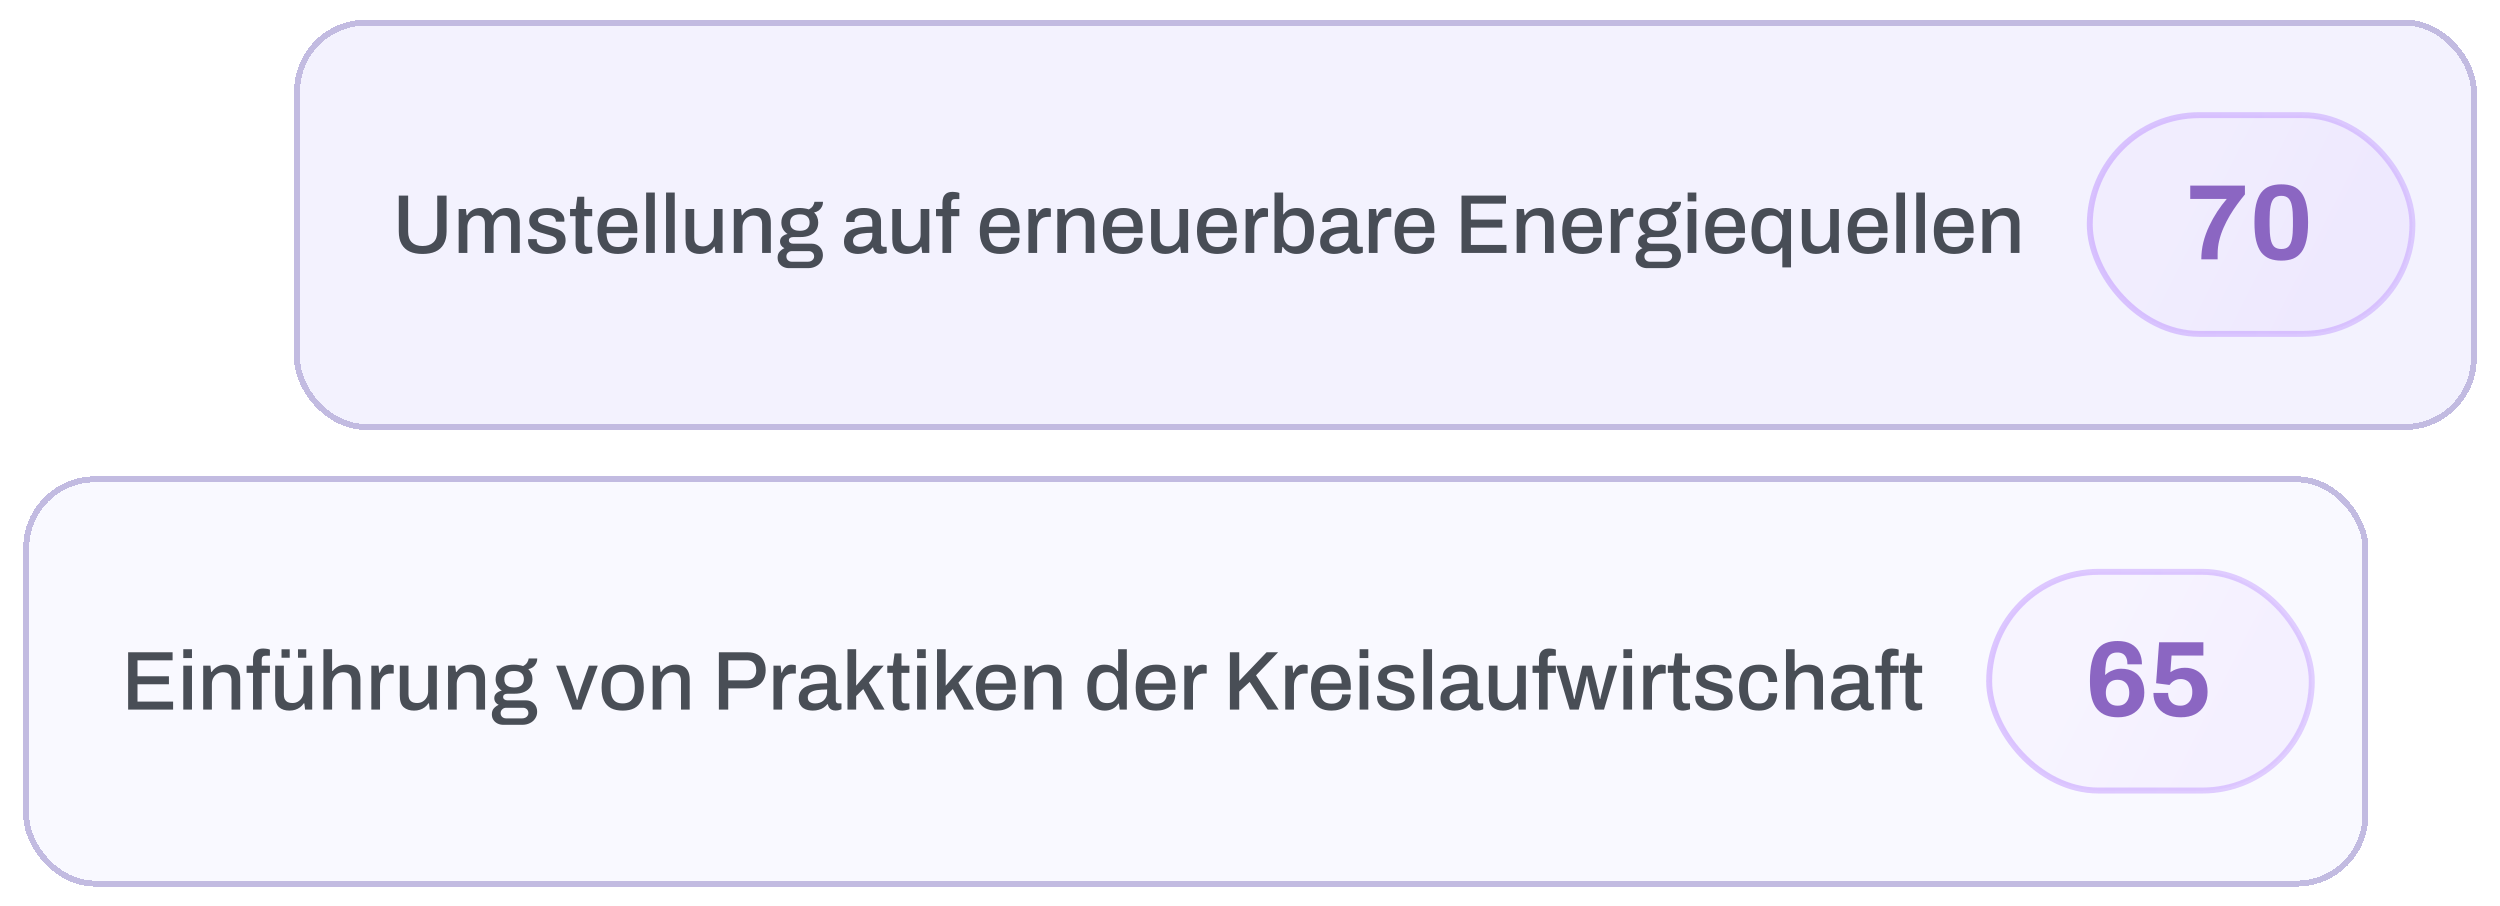
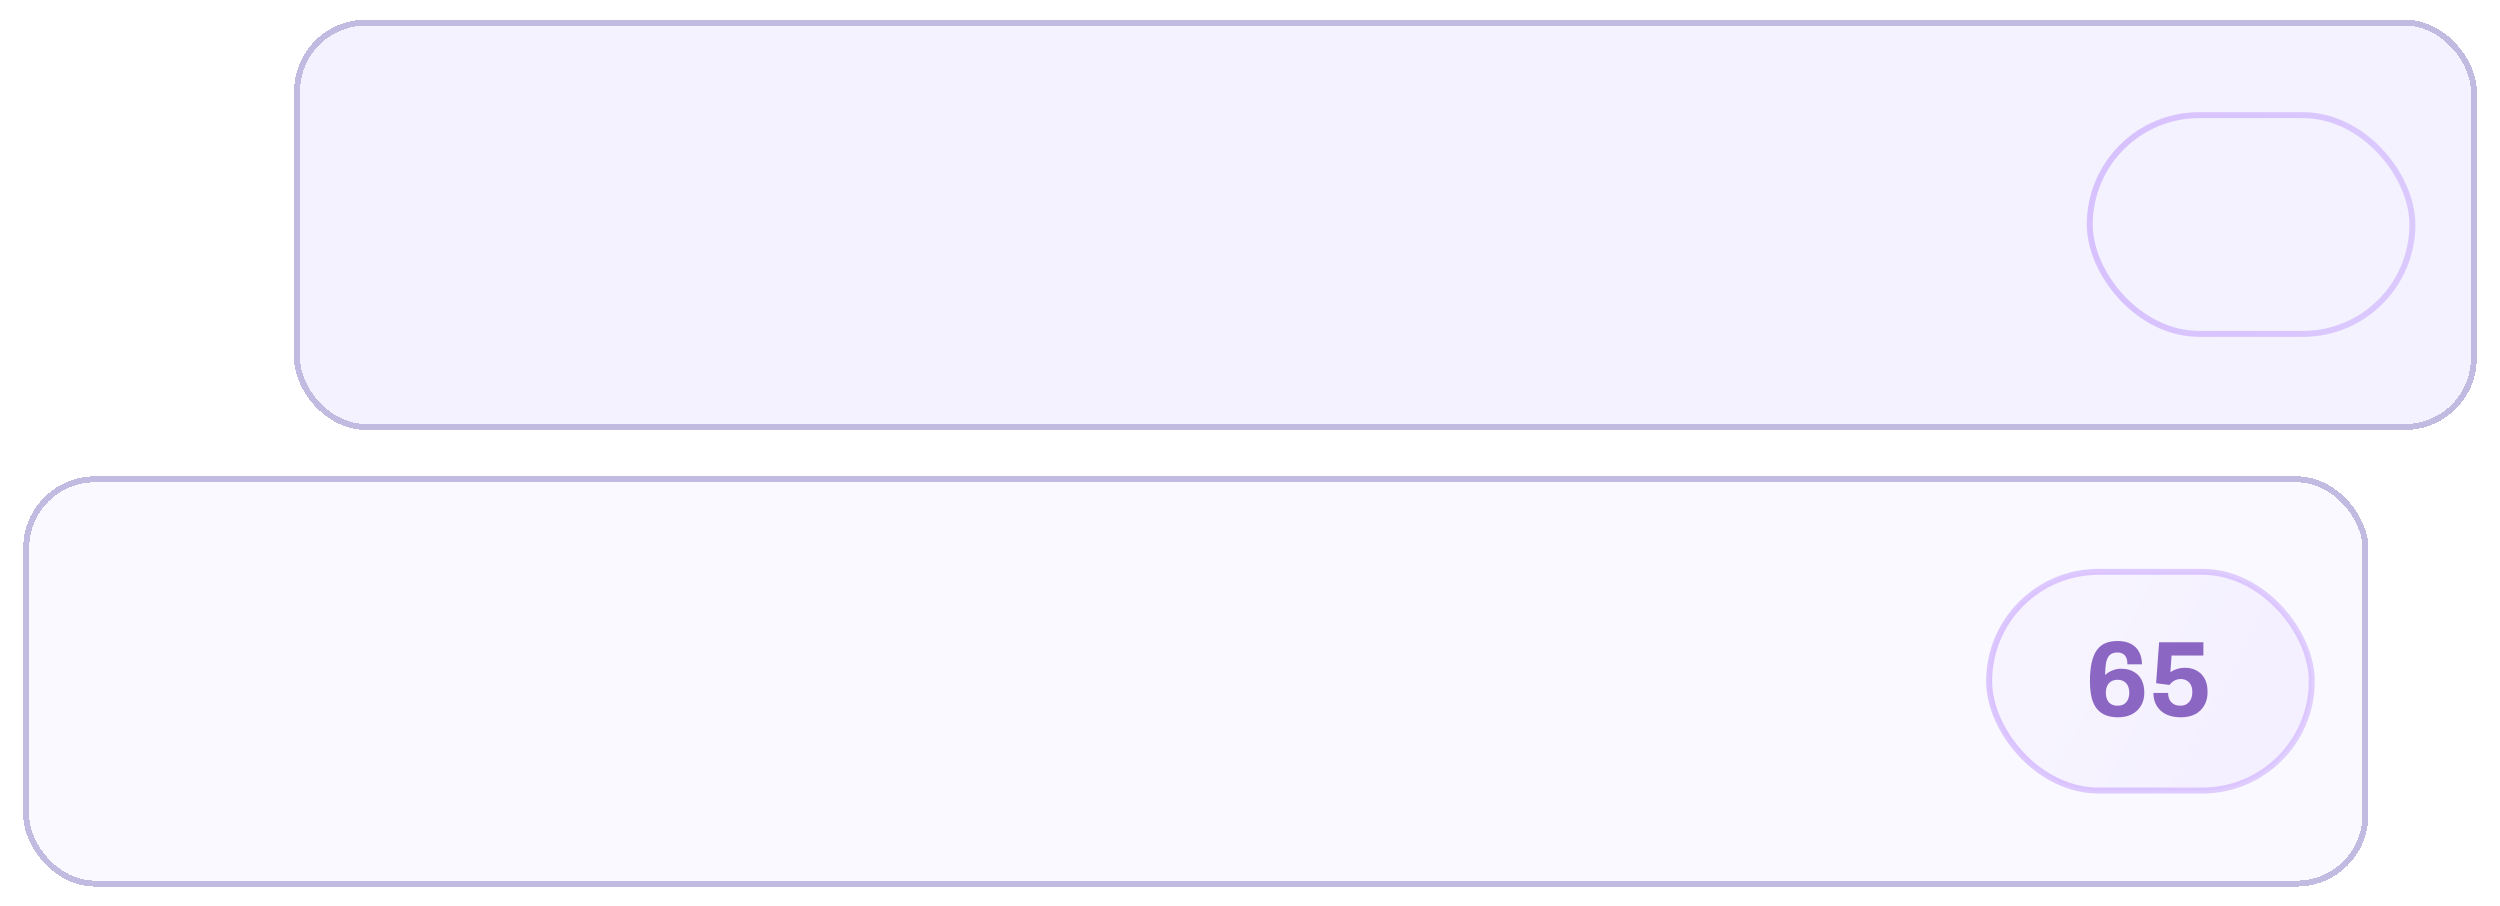
<svg xmlns="http://www.w3.org/2000/svg" width="323" height="117" viewBox="0 0 323 117" fill="none">
  <g filter="url(#filter0_d_1779_279016)">
    <rect x="38" y="1" width="282" height="53" rx="9.255" fill="#C6BEFB" fill-opacity="0.2" shape-rendering="crispEdges" />
    <rect x="38.386" y="1.386" width="281.229" height="52.229" rx="8.87" stroke="#C2BBE1" stroke-width="0.771" shape-rendering="crispEdges" />
-     <path d="M54.59 31.268C53.956 31.268 53.409 31.168 52.948 30.966C52.487 30.757 52.135 30.437 51.89 30.005C51.645 29.573 51.523 29.026 51.523 28.364V23.731H52.732V28.396C52.732 29.008 52.894 29.469 53.218 29.778C53.542 30.088 53.999 30.242 54.59 30.242C55.187 30.242 55.651 30.088 55.982 29.778C56.321 29.469 56.49 29.008 56.49 28.396V23.731H57.699V28.364C57.699 29.026 57.573 29.573 57.321 30.005C57.077 30.437 56.72 30.757 56.252 30.966C55.792 31.168 55.237 31.268 54.59 31.268ZM59.26 31.139V25.459H60.189L60.286 26.269H60.361C60.491 26.06 60.639 25.887 60.804 25.75C60.977 25.614 61.168 25.509 61.376 25.437C61.592 25.365 61.823 25.329 62.067 25.329C62.42 25.329 62.726 25.401 62.985 25.545C63.252 25.689 63.453 25.93 63.59 26.269H63.666C63.795 26.067 63.946 25.898 64.119 25.761C64.292 25.617 64.486 25.509 64.702 25.437C64.925 25.365 65.163 25.329 65.415 25.329C65.753 25.329 66.052 25.391 66.311 25.513C66.57 25.628 66.775 25.826 66.927 26.107C67.078 26.38 67.153 26.747 67.153 27.208V31.139H66.03V27.413C66.03 27.197 66.005 27.021 65.955 26.884C65.904 26.74 65.836 26.629 65.749 26.55C65.663 26.463 65.559 26.402 65.436 26.366C65.314 26.33 65.181 26.312 65.037 26.312C64.799 26.312 64.587 26.377 64.4 26.506C64.213 26.629 64.061 26.802 63.946 27.025C63.831 27.248 63.773 27.511 63.773 27.813V31.139H62.651V27.413C62.651 27.197 62.625 27.021 62.575 26.884C62.525 26.74 62.456 26.629 62.37 26.55C62.283 26.463 62.179 26.402 62.057 26.366C61.934 26.33 61.805 26.312 61.668 26.312C61.43 26.312 61.214 26.377 61.02 26.506C60.826 26.629 60.671 26.802 60.556 27.025C60.441 27.248 60.383 27.511 60.383 27.813V31.139H59.26ZM70.645 31.268C70.249 31.268 69.9 31.225 69.597 31.139C69.295 31.052 69.043 30.933 68.841 30.782C68.64 30.631 68.485 30.451 68.377 30.242C68.276 30.026 68.226 29.789 68.226 29.53C68.226 29.494 68.226 29.461 68.226 29.433C68.233 29.404 68.237 29.379 68.237 29.357H69.349C69.349 29.379 69.349 29.4 69.349 29.422C69.349 29.436 69.349 29.454 69.349 29.476C69.349 29.699 69.41 29.879 69.533 30.016C69.655 30.145 69.817 30.239 70.019 30.296C70.227 30.347 70.454 30.372 70.699 30.372C70.915 30.372 71.113 30.347 71.293 30.296C71.48 30.239 71.631 30.156 71.746 30.048C71.868 29.94 71.93 29.803 71.93 29.638C71.93 29.422 71.854 29.256 71.703 29.141C71.552 29.026 71.354 28.936 71.109 28.871C70.864 28.799 70.609 28.724 70.342 28.644C70.105 28.58 69.867 28.511 69.63 28.439C69.399 28.36 69.191 28.259 69.004 28.137C68.816 28.015 68.665 27.86 68.55 27.673C68.435 27.485 68.377 27.251 68.377 26.971C68.377 26.704 68.435 26.47 68.55 26.269C68.665 26.067 68.823 25.898 69.025 25.761C69.234 25.625 69.479 25.52 69.759 25.448C70.047 25.376 70.36 25.34 70.699 25.34C71.052 25.34 71.365 25.38 71.638 25.459C71.912 25.531 72.142 25.635 72.329 25.772C72.524 25.909 72.671 26.075 72.772 26.269C72.873 26.456 72.923 26.658 72.923 26.873C72.923 26.917 72.919 26.963 72.912 27.014C72.912 27.057 72.912 27.086 72.912 27.1H71.811V27.003C71.811 26.859 71.771 26.73 71.692 26.614C71.613 26.499 71.487 26.406 71.314 26.334C71.149 26.262 70.925 26.226 70.645 26.226C70.458 26.226 70.292 26.244 70.148 26.28C70.004 26.308 69.885 26.352 69.792 26.409C69.698 26.467 69.626 26.535 69.576 26.614C69.533 26.694 69.511 26.784 69.511 26.884C69.511 27.05 69.569 27.18 69.684 27.273C69.806 27.359 69.965 27.435 70.159 27.5C70.353 27.557 70.562 27.622 70.785 27.694C71.044 27.766 71.307 27.842 71.573 27.921C71.84 27.993 72.085 28.087 72.308 28.202C72.538 28.317 72.722 28.475 72.858 28.677C73.002 28.878 73.074 29.148 73.074 29.487C73.074 29.796 73.013 30.066 72.891 30.296C72.768 30.527 72.596 30.714 72.372 30.858C72.156 30.995 71.901 31.096 71.606 31.16C71.311 31.232 70.99 31.268 70.645 31.268ZM75.627 31.268C75.303 31.268 75.048 31.207 74.86 31.085C74.68 30.955 74.551 30.793 74.472 30.599C74.4 30.397 74.364 30.185 74.364 29.962V26.388H73.651V25.459H74.385L74.59 23.872H75.487V25.459H76.513V26.388H75.487V29.832C75.487 29.998 75.523 30.124 75.595 30.21C75.667 30.296 75.785 30.34 75.951 30.34H76.513V31.096C76.441 31.124 76.35 31.149 76.243 31.171C76.142 31.2 76.037 31.221 75.929 31.236C75.821 31.257 75.721 31.268 75.627 31.268ZM79.856 31.268C79.273 31.268 78.784 31.164 78.388 30.955C77.999 30.739 77.704 30.412 77.502 29.973C77.301 29.533 77.2 28.976 77.2 28.299C77.2 27.615 77.301 27.057 77.502 26.625C77.704 26.186 78.003 25.862 78.399 25.653C78.795 25.437 79.288 25.329 79.878 25.329C80.418 25.329 80.868 25.434 81.228 25.643C81.595 25.844 81.872 26.154 82.059 26.571C82.246 26.989 82.34 27.514 82.34 28.148V28.58H78.356C78.37 28.983 78.431 29.321 78.539 29.595C78.647 29.861 78.809 30.059 79.025 30.189C79.248 30.311 79.529 30.372 79.867 30.372C80.076 30.372 80.263 30.347 80.429 30.296C80.594 30.239 80.735 30.16 80.85 30.059C80.965 29.951 81.055 29.825 81.12 29.681C81.185 29.53 81.217 29.361 81.217 29.174H82.318C82.318 29.512 82.261 29.811 82.146 30.07C82.03 30.329 81.861 30.548 81.638 30.728C81.422 30.901 81.163 31.034 80.861 31.128C80.558 31.221 80.224 31.268 79.856 31.268ZM78.377 27.759H81.163C81.163 27.478 81.131 27.244 81.066 27.057C81.008 26.863 80.922 26.704 80.807 26.582C80.692 26.46 80.555 26.373 80.396 26.323C80.238 26.265 80.058 26.236 79.856 26.236C79.554 26.236 79.295 26.29 79.079 26.398C78.87 26.506 78.708 26.676 78.593 26.906C78.478 27.129 78.406 27.413 78.377 27.759ZM83.481 31.139V23.332H84.604V31.139H83.481ZM86.054 31.139V23.332H87.177V31.139H86.054ZM90.409 31.268C89.862 31.268 89.419 31.124 89.081 30.836C88.742 30.541 88.573 30.041 88.573 29.335V25.459H89.696V29.163C89.696 29.379 89.721 29.559 89.772 29.703C89.829 29.846 89.909 29.962 90.009 30.048C90.11 30.134 90.229 30.196 90.366 30.232C90.502 30.268 90.654 30.286 90.819 30.286C91.078 30.286 91.312 30.224 91.521 30.102C91.737 29.973 91.91 29.796 92.039 29.573C92.169 29.343 92.234 29.08 92.234 28.785V25.459H93.357V31.139H92.439L92.342 30.329H92.266C92.129 30.538 91.967 30.71 91.78 30.847C91.593 30.984 91.384 31.088 91.154 31.16C90.931 31.232 90.682 31.268 90.409 31.268ZM94.806 31.139V25.459H95.735L95.832 26.269H95.908C96.045 26.06 96.207 25.887 96.394 25.75C96.581 25.614 96.786 25.509 97.009 25.437C97.24 25.365 97.492 25.329 97.765 25.329C98.125 25.329 98.442 25.394 98.715 25.524C98.989 25.646 99.201 25.848 99.352 26.128C99.511 26.409 99.59 26.787 99.59 27.262V31.139H98.467V27.435C98.467 27.219 98.438 27.039 98.381 26.895C98.33 26.751 98.255 26.636 98.154 26.55C98.053 26.463 97.934 26.402 97.797 26.366C97.661 26.33 97.51 26.312 97.344 26.312C97.085 26.312 96.847 26.377 96.631 26.506C96.423 26.629 96.253 26.802 96.124 27.025C95.994 27.248 95.93 27.511 95.93 27.813V31.139H94.806ZM101.947 33.104C101.687 33.104 101.443 33.05 101.212 32.942C100.989 32.834 100.809 32.679 100.672 32.478C100.536 32.276 100.467 32.031 100.467 31.743C100.467 31.427 100.554 31.171 100.726 30.977C100.906 30.775 101.115 30.624 101.353 30.523C101.18 30.444 101.039 30.329 100.932 30.178C100.831 30.026 100.78 29.854 100.78 29.659C100.78 29.393 100.878 29.177 101.072 29.012C101.266 28.846 101.493 28.738 101.752 28.688C101.5 28.522 101.302 28.313 101.158 28.061C101.021 27.809 100.953 27.525 100.953 27.208C100.953 26.827 101.043 26.499 101.223 26.226C101.403 25.945 101.669 25.725 102.022 25.567C102.382 25.409 102.818 25.329 103.329 25.329C103.552 25.329 103.761 25.347 103.955 25.383C104.156 25.412 104.336 25.455 104.495 25.513C104.747 25.383 104.927 25.229 105.035 25.049C105.143 24.861 105.207 24.689 105.229 24.53H106.33C106.33 24.768 106.28 24.984 106.179 25.178C106.086 25.365 105.953 25.524 105.78 25.653C105.614 25.776 105.413 25.862 105.175 25.913C105.355 26.078 105.488 26.272 105.575 26.496C105.668 26.712 105.715 26.949 105.715 27.208C105.715 27.583 105.629 27.91 105.456 28.191C105.283 28.472 105.02 28.691 104.668 28.849C104.322 29.008 103.894 29.087 103.383 29.087H102.497C102.324 29.087 102.184 29.123 102.076 29.195C101.975 29.267 101.925 29.375 101.925 29.519C101.925 29.641 101.975 29.742 102.076 29.821C102.177 29.901 102.31 29.94 102.476 29.94H104.873C105.29 29.94 105.636 30.081 105.909 30.361C106.183 30.635 106.32 30.988 106.32 31.419C106.32 31.736 106.237 32.02 106.071 32.272C105.913 32.532 105.686 32.733 105.391 32.877C105.103 33.028 104.768 33.104 104.387 33.104H101.947ZM102.314 32.272H104.376C104.527 32.272 104.664 32.244 104.786 32.186C104.909 32.129 105.006 32.046 105.078 31.938C105.15 31.837 105.186 31.722 105.186 31.592C105.186 31.376 105.117 31.207 104.981 31.085C104.851 30.962 104.689 30.901 104.495 30.901H102.314C102.112 30.901 101.943 30.97 101.806 31.106C101.669 31.236 101.601 31.398 101.601 31.592C101.601 31.794 101.666 31.956 101.795 32.078C101.932 32.208 102.105 32.272 102.314 32.272ZM103.339 28.277C103.764 28.277 104.081 28.184 104.29 27.997C104.498 27.802 104.603 27.539 104.603 27.208C104.603 26.87 104.498 26.611 104.29 26.431C104.081 26.244 103.764 26.15 103.339 26.15C102.915 26.15 102.598 26.244 102.389 26.431C102.18 26.611 102.076 26.87 102.076 27.208C102.076 27.424 102.119 27.615 102.206 27.78C102.299 27.939 102.44 28.061 102.627 28.148C102.821 28.234 103.059 28.277 103.339 28.277ZM110.837 31.268C110.657 31.268 110.462 31.247 110.254 31.203C110.045 31.16 109.847 31.081 109.66 30.966C109.48 30.851 109.332 30.692 109.217 30.491C109.102 30.282 109.044 30.012 109.044 29.681C109.044 29.292 109.134 28.972 109.314 28.72C109.494 28.468 109.746 28.27 110.07 28.126C110.394 27.982 110.779 27.881 111.225 27.824C111.679 27.766 112.172 27.737 112.705 27.737V27.176C112.705 26.989 112.672 26.823 112.607 26.679C112.55 26.535 112.438 26.424 112.273 26.344C112.114 26.265 111.884 26.226 111.582 26.226C111.279 26.226 111.042 26.265 110.869 26.344C110.703 26.416 110.585 26.51 110.513 26.625C110.448 26.733 110.416 26.852 110.416 26.982V27.143H109.336C109.329 27.108 109.325 27.072 109.325 27.035C109.325 27 109.325 26.956 109.325 26.906C109.325 26.568 109.419 26.283 109.606 26.053C109.8 25.815 110.07 25.635 110.416 25.513C110.761 25.391 111.161 25.329 111.614 25.329C112.104 25.329 112.51 25.401 112.834 25.545C113.165 25.682 113.414 25.88 113.579 26.139C113.745 26.398 113.828 26.712 113.828 27.079V29.962C113.828 30.099 113.86 30.196 113.925 30.253C113.997 30.311 114.08 30.34 114.173 30.34H114.562V31.096C114.476 31.131 114.368 31.168 114.238 31.203C114.108 31.239 113.957 31.257 113.784 31.257C113.59 31.257 113.425 31.221 113.288 31.149C113.158 31.085 113.05 30.991 112.964 30.869C112.885 30.739 112.831 30.595 112.802 30.437H112.737C112.607 30.602 112.449 30.75 112.262 30.88C112.082 31.002 111.873 31.096 111.636 31.16C111.398 31.232 111.132 31.268 110.837 31.268ZM111.15 30.34C111.373 30.34 111.578 30.307 111.765 30.242C111.96 30.171 112.125 30.073 112.262 29.951C112.399 29.821 112.507 29.67 112.586 29.497C112.665 29.317 112.705 29.123 112.705 28.914V28.536C112.208 28.536 111.772 28.565 111.398 28.623C111.024 28.68 110.732 28.788 110.523 28.947C110.315 29.098 110.21 29.31 110.21 29.584C110.21 29.749 110.246 29.89 110.318 30.005C110.39 30.113 110.498 30.196 110.642 30.253C110.786 30.311 110.955 30.34 111.15 30.34ZM117.119 31.268C116.572 31.268 116.129 31.124 115.791 30.836C115.452 30.541 115.283 30.041 115.283 29.335V25.459H116.406V29.163C116.406 29.379 116.431 29.559 116.482 29.703C116.539 29.846 116.619 29.962 116.719 30.048C116.82 30.134 116.939 30.196 117.076 30.232C117.212 30.268 117.364 30.286 117.529 30.286C117.788 30.286 118.022 30.224 118.231 30.102C118.447 29.973 118.62 29.796 118.749 29.573C118.879 29.343 118.944 29.08 118.944 28.785V25.459H120.067V31.139H119.149L119.052 30.329H118.976C118.839 30.538 118.677 30.71 118.49 30.847C118.303 30.984 118.094 31.088 117.864 31.16C117.641 31.232 117.392 31.268 117.119 31.268ZM121.765 31.139V26.388H120.933V25.459H121.765V24.638C121.765 24.401 121.801 24.178 121.873 23.969C121.952 23.76 122.085 23.587 122.272 23.451C122.467 23.314 122.74 23.245 123.093 23.245C123.194 23.245 123.295 23.253 123.395 23.267C123.503 23.274 123.604 23.289 123.698 23.31C123.791 23.332 123.874 23.357 123.946 23.386V24.174H123.395C123.223 24.174 123.093 24.217 123.007 24.304C122.927 24.39 122.888 24.516 122.888 24.681V25.459H123.946V26.388H122.888V31.139H121.765ZM129.248 31.268C128.665 31.268 128.176 31.164 127.78 30.955C127.391 30.739 127.096 30.412 126.894 29.973C126.693 29.533 126.592 28.976 126.592 28.299C126.592 27.615 126.693 27.057 126.894 26.625C127.096 26.186 127.395 25.862 127.791 25.653C128.186 25.437 128.68 25.329 129.27 25.329C129.81 25.329 130.26 25.434 130.62 25.643C130.987 25.844 131.264 26.154 131.451 26.571C131.638 26.989 131.732 27.514 131.732 28.148V28.58H127.747C127.762 28.983 127.823 29.321 127.931 29.595C128.039 29.861 128.201 30.059 128.417 30.189C128.64 30.311 128.921 30.372 129.259 30.372C129.468 30.372 129.655 30.347 129.821 30.296C129.986 30.239 130.126 30.16 130.242 30.059C130.357 29.951 130.447 29.825 130.512 29.681C130.576 29.53 130.609 29.361 130.609 29.174H131.71C131.71 29.512 131.653 29.811 131.537 30.07C131.422 30.329 131.253 30.548 131.03 30.728C130.814 30.901 130.555 31.034 130.252 31.128C129.95 31.221 129.615 31.268 129.248 31.268ZM127.769 27.759H130.555C130.555 27.478 130.522 27.244 130.458 27.057C130.4 26.863 130.314 26.704 130.198 26.582C130.083 26.46 129.947 26.373 129.788 26.323C129.63 26.265 129.45 26.236 129.248 26.236C128.946 26.236 128.687 26.29 128.471 26.398C128.262 26.506 128.1 26.676 127.985 26.906C127.87 27.129 127.798 27.413 127.769 27.759ZM132.873 31.139V25.459H133.802L133.899 26.377H133.964C134.029 26.197 134.111 26.028 134.212 25.869C134.32 25.711 134.457 25.581 134.622 25.481C134.795 25.38 135.004 25.329 135.249 25.329C135.364 25.329 135.465 25.34 135.551 25.362C135.645 25.383 135.717 25.401 135.767 25.416V26.474H135.389C135.159 26.474 134.954 26.51 134.774 26.582C134.601 26.654 134.453 26.762 134.331 26.906C134.216 27.043 134.129 27.212 134.072 27.413C134.021 27.615 133.996 27.842 133.996 28.094V31.139H132.873ZM136.606 31.139V25.459H137.535L137.632 26.269H137.707C137.844 26.06 138.006 25.887 138.193 25.75C138.381 25.614 138.586 25.509 138.809 25.437C139.039 25.365 139.291 25.329 139.565 25.329C139.925 25.329 140.241 25.394 140.515 25.524C140.788 25.646 141.001 25.848 141.152 26.128C141.31 26.409 141.39 26.787 141.39 27.262V31.139H140.267V27.435C140.267 27.219 140.238 27.039 140.18 26.895C140.13 26.751 140.054 26.636 139.953 26.55C139.853 26.463 139.734 26.402 139.597 26.366C139.46 26.33 139.309 26.312 139.144 26.312C138.884 26.312 138.647 26.377 138.431 26.506C138.222 26.629 138.053 26.802 137.923 27.025C137.794 27.248 137.729 27.511 137.729 27.813V31.139H136.606ZM145.15 31.268C144.567 31.268 144.077 31.164 143.681 30.955C143.293 30.739 142.997 30.412 142.796 29.973C142.594 29.533 142.494 28.976 142.494 28.299C142.494 27.615 142.594 27.057 142.796 26.625C142.997 26.186 143.296 25.862 143.692 25.653C144.088 25.437 144.581 25.329 145.171 25.329C145.711 25.329 146.161 25.434 146.521 25.643C146.888 25.844 147.165 26.154 147.353 26.571C147.54 26.989 147.633 27.514 147.633 28.148V28.58H143.649C143.663 28.983 143.725 29.321 143.832 29.595C143.94 29.861 144.102 30.059 144.318 30.189C144.542 30.311 144.822 30.372 145.161 30.372C145.369 30.372 145.557 30.347 145.722 30.296C145.888 30.239 146.028 30.16 146.143 30.059C146.258 29.951 146.348 29.825 146.413 29.681C146.478 29.53 146.51 29.361 146.51 29.174H147.612C147.612 29.512 147.554 29.811 147.439 30.07C147.324 30.329 147.155 30.548 146.931 30.728C146.716 30.901 146.456 31.034 146.154 31.128C145.852 31.221 145.517 31.268 145.15 31.268ZM143.671 27.759H146.456C146.456 27.478 146.424 27.244 146.359 27.057C146.302 26.863 146.215 26.704 146.1 26.582C145.985 26.46 145.848 26.373 145.69 26.323C145.531 26.265 145.351 26.236 145.15 26.236C144.847 26.236 144.588 26.29 144.372 26.398C144.164 26.506 144.002 26.676 143.886 26.906C143.771 27.129 143.699 27.413 143.671 27.759ZM150.556 31.268C150.009 31.268 149.567 31.124 149.228 30.836C148.89 30.541 148.721 30.041 148.721 29.335V25.459H149.844V29.163C149.844 29.379 149.869 29.559 149.919 29.703C149.977 29.846 150.056 29.962 150.157 30.048C150.258 30.134 150.376 30.196 150.513 30.232C150.65 30.268 150.801 30.286 150.967 30.286C151.226 30.286 151.46 30.224 151.669 30.102C151.885 29.973 152.057 29.796 152.187 29.573C152.316 29.343 152.381 29.08 152.381 28.785V25.459H153.504V31.139H152.586L152.489 30.329H152.414C152.277 30.538 152.115 30.71 151.928 30.847C151.741 30.984 151.532 31.088 151.301 31.16C151.078 31.232 150.83 31.268 150.556 31.268ZM157.308 31.268C156.725 31.268 156.235 31.164 155.839 30.955C155.451 30.739 155.156 30.412 154.954 29.973C154.752 29.533 154.652 28.976 154.652 28.299C154.652 27.615 154.752 27.057 154.954 26.625C155.156 26.186 155.454 25.862 155.85 25.653C156.246 25.437 156.739 25.329 157.33 25.329C157.869 25.329 158.319 25.434 158.679 25.643C159.046 25.844 159.324 26.154 159.511 26.571C159.698 26.989 159.791 27.514 159.791 28.148V28.58H155.807C155.821 28.983 155.883 29.321 155.991 29.595C156.099 29.861 156.261 30.059 156.477 30.189C156.7 30.311 156.98 30.372 157.319 30.372C157.528 30.372 157.715 30.347 157.88 30.296C158.046 30.239 158.186 30.16 158.301 30.059C158.417 29.951 158.507 29.825 158.571 29.681C158.636 29.53 158.669 29.361 158.669 29.174H159.77C159.77 29.512 159.712 29.811 159.597 30.07C159.482 30.329 159.313 30.548 159.09 30.728C158.874 30.901 158.615 31.034 158.312 31.128C158.01 31.221 157.675 31.268 157.308 31.268ZM155.829 27.759H158.615C158.615 27.478 158.582 27.244 158.517 27.057C158.46 26.863 158.373 26.704 158.258 26.582C158.143 26.46 158.006 26.373 157.848 26.323C157.689 26.265 157.51 26.236 157.308 26.236C157.006 26.236 156.746 26.29 156.531 26.398C156.322 26.506 156.16 26.676 156.045 26.906C155.929 27.129 155.857 27.413 155.829 27.759ZM160.933 31.139V25.459H161.862L161.959 26.377H162.024C162.088 26.197 162.171 26.028 162.272 25.869C162.38 25.711 162.517 25.581 162.682 25.481C162.855 25.38 163.064 25.329 163.308 25.329C163.424 25.329 163.524 25.34 163.611 25.362C163.704 25.383 163.776 25.401 163.827 25.416V26.474H163.449C163.218 26.474 163.013 26.51 162.833 26.582C162.661 26.654 162.513 26.762 162.391 26.906C162.275 27.043 162.189 27.212 162.131 27.413C162.081 27.615 162.056 27.842 162.056 28.094V31.139H160.933ZM167.516 31.268C167.142 31.268 166.804 31.193 166.501 31.041C166.199 30.89 165.951 30.664 165.756 30.361H165.681L165.584 31.139H164.666V23.332H165.789V26.15H165.854C165.976 25.963 166.12 25.808 166.285 25.686C166.458 25.563 166.653 25.473 166.869 25.416C167.085 25.358 167.318 25.329 167.57 25.329C168.002 25.329 168.384 25.434 168.715 25.643C169.046 25.851 169.302 26.172 169.482 26.604C169.669 27.035 169.762 27.593 169.762 28.277C169.762 28.976 169.672 29.544 169.492 29.983C169.312 30.422 169.053 30.746 168.715 30.955C168.384 31.164 167.984 31.268 167.516 31.268ZM167.203 30.296C167.527 30.296 167.79 30.232 167.992 30.102C168.2 29.973 168.355 29.771 168.456 29.497C168.557 29.217 168.607 28.853 168.607 28.407V28.212C168.607 27.766 168.557 27.403 168.456 27.122C168.362 26.841 168.211 26.636 168.002 26.506C167.794 26.37 167.52 26.301 167.182 26.301C166.973 26.301 166.782 26.337 166.609 26.409C166.437 26.481 166.289 26.596 166.167 26.755C166.044 26.906 165.951 27.104 165.886 27.349C165.821 27.593 165.789 27.889 165.789 28.234V28.385C165.789 28.796 165.836 29.145 165.929 29.433C166.03 29.713 166.185 29.929 166.393 30.081C166.602 30.224 166.872 30.296 167.203 30.296ZM172.355 31.268C172.175 31.268 171.981 31.247 171.772 31.203C171.563 31.16 171.365 31.081 171.178 30.966C170.998 30.851 170.85 30.692 170.735 30.491C170.62 30.282 170.563 30.012 170.563 29.681C170.563 29.292 170.653 28.972 170.832 28.72C171.012 28.468 171.264 28.27 171.588 28.126C171.912 27.982 172.297 27.881 172.744 27.824C173.197 27.766 173.69 27.737 174.223 27.737V27.176C174.223 26.989 174.191 26.823 174.126 26.679C174.068 26.535 173.957 26.424 173.791 26.344C173.633 26.265 173.402 26.226 173.1 26.226C172.798 26.226 172.56 26.265 172.387 26.344C172.222 26.416 172.103 26.51 172.031 26.625C171.966 26.733 171.934 26.852 171.934 26.982V27.143H170.854C170.847 27.108 170.843 27.072 170.843 27.035C170.843 27 170.843 26.956 170.843 26.906C170.843 26.568 170.937 26.283 171.124 26.053C171.318 25.815 171.588 25.635 171.934 25.513C172.279 25.391 172.679 25.329 173.132 25.329C173.622 25.329 174.029 25.401 174.353 25.545C174.684 25.682 174.932 25.88 175.098 26.139C175.263 26.398 175.346 26.712 175.346 27.079V29.962C175.346 30.099 175.378 30.196 175.443 30.253C175.515 30.311 175.598 30.34 175.692 30.34H176.08V31.096C175.994 31.131 175.886 31.168 175.756 31.203C175.627 31.239 175.476 31.257 175.303 31.257C175.108 31.257 174.943 31.221 174.806 31.149C174.677 31.085 174.569 30.991 174.482 30.869C174.403 30.739 174.349 30.595 174.32 30.437H174.255C174.126 30.602 173.967 30.75 173.78 30.88C173.6 31.002 173.392 31.096 173.154 31.16C172.916 31.232 172.65 31.268 172.355 31.268ZM172.668 30.34C172.891 30.34 173.096 30.307 173.284 30.242C173.478 30.171 173.644 30.073 173.78 29.951C173.917 29.821 174.025 29.67 174.104 29.497C174.183 29.317 174.223 29.123 174.223 28.914V28.536C173.726 28.536 173.291 28.565 172.916 28.623C172.542 28.68 172.251 28.788 172.042 28.947C171.833 29.098 171.729 29.31 171.729 29.584C171.729 29.749 171.765 29.89 171.837 30.005C171.909 30.113 172.017 30.196 172.161 30.253C172.305 30.311 172.474 30.34 172.668 30.34ZM176.856 31.139V25.459H177.784L177.881 26.377H177.946C178.011 26.197 178.094 26.028 178.195 25.869C178.302 25.711 178.439 25.581 178.605 25.481C178.778 25.38 178.986 25.329 179.231 25.329C179.346 25.329 179.447 25.34 179.533 25.362C179.627 25.383 179.699 25.401 179.749 25.416V26.474H179.371C179.141 26.474 178.936 26.51 178.756 26.582C178.583 26.654 178.436 26.762 178.313 26.906C178.198 27.043 178.112 27.212 178.054 27.413C178.004 27.615 177.979 27.842 177.979 28.094V31.139H176.856ZM182.837 31.268C182.254 31.268 181.764 31.164 181.368 30.955C180.98 30.739 180.685 30.412 180.483 29.973C180.281 29.533 180.181 28.976 180.181 28.299C180.181 27.615 180.281 27.057 180.483 26.625C180.685 26.186 180.983 25.862 181.379 25.653C181.775 25.437 182.268 25.329 182.859 25.329C183.398 25.329 183.848 25.434 184.208 25.643C184.575 25.844 184.853 26.154 185.04 26.571C185.227 26.989 185.32 27.514 185.32 28.148V28.58H181.336C181.35 28.983 181.412 29.321 181.52 29.595C181.628 29.861 181.79 30.059 182.005 30.189C182.229 30.311 182.509 30.372 182.848 30.372C183.056 30.372 183.244 30.347 183.409 30.296C183.575 30.239 183.715 30.16 183.83 30.059C183.945 29.951 184.035 29.825 184.1 29.681C184.165 29.53 184.197 29.361 184.197 29.174H185.299C185.299 29.512 185.241 29.811 185.126 30.07C185.011 30.329 184.842 30.548 184.619 30.728C184.403 30.901 184.143 31.034 183.841 31.128C183.539 31.221 183.204 31.268 182.837 31.268ZM181.358 27.759H184.143C184.143 27.478 184.111 27.244 184.046 27.057C183.989 26.863 183.902 26.704 183.787 26.582C183.672 26.46 183.535 26.373 183.377 26.323C183.218 26.265 183.038 26.236 182.837 26.236C182.535 26.236 182.275 26.29 182.059 26.398C181.851 26.506 181.689 26.676 181.574 26.906C181.458 27.129 181.386 27.413 181.358 27.759ZM188.827 31.139V23.731H194.572V24.768H190.037V26.83H194.097V27.867H190.037V30.102H194.637V31.139H188.827ZM195.952 31.139V25.459H196.881L196.978 26.269H197.054C197.19 26.06 197.352 25.887 197.539 25.75C197.727 25.614 197.932 25.509 198.155 25.437C198.385 25.365 198.637 25.329 198.911 25.329C199.271 25.329 199.587 25.394 199.861 25.524C200.135 25.646 200.347 25.848 200.498 26.128C200.656 26.409 200.736 26.787 200.736 27.262V31.139H199.613V27.435C199.613 27.219 199.584 27.039 199.526 26.895C199.476 26.751 199.4 26.636 199.3 26.55C199.199 26.463 199.08 26.402 198.943 26.366C198.806 26.33 198.655 26.312 198.49 26.312C198.231 26.312 197.993 26.377 197.777 26.506C197.568 26.629 197.399 26.802 197.27 27.025C197.14 27.248 197.075 27.511 197.075 27.813V31.139H195.952ZM204.496 31.268C203.913 31.268 203.423 31.164 203.027 30.955C202.639 30.739 202.344 30.412 202.142 29.973C201.94 29.533 201.84 28.976 201.84 28.299C201.84 27.615 201.94 27.057 202.142 26.625C202.344 26.186 202.642 25.862 203.038 25.653C203.434 25.437 203.927 25.329 204.518 25.329C205.057 25.329 205.507 25.434 205.867 25.643C206.234 25.844 206.512 26.154 206.699 26.571C206.886 26.989 206.979 27.514 206.979 28.148V28.58H202.995C203.009 28.983 203.071 29.321 203.179 29.595C203.287 29.861 203.449 30.059 203.665 30.189C203.888 30.311 204.168 30.372 204.507 30.372C204.715 30.372 204.903 30.347 205.068 30.296C205.234 30.239 205.374 30.16 205.489 30.059C205.605 29.951 205.695 29.825 205.759 29.681C205.824 29.53 205.856 29.361 205.856 29.174H206.958C206.958 29.512 206.9 29.811 206.785 30.07C206.67 30.329 206.501 30.548 206.278 30.728C206.062 30.901 205.802 31.034 205.5 31.128C205.198 31.221 204.863 31.268 204.496 31.268ZM203.017 27.759H205.802C205.802 27.478 205.77 27.244 205.705 27.057C205.648 26.863 205.561 26.704 205.446 26.582C205.331 26.46 205.194 26.373 205.036 26.323C204.877 26.265 204.698 26.236 204.496 26.236C204.194 26.236 203.934 26.29 203.718 26.398C203.51 26.506 203.348 26.676 203.233 26.906C203.117 27.129 203.045 27.413 203.017 27.759ZM208.121 31.139V25.459H209.05L209.147 26.377H209.211C209.276 26.197 209.359 26.028 209.46 25.869C209.568 25.711 209.705 25.581 209.87 25.481C210.043 25.38 210.252 25.329 210.496 25.329C210.612 25.329 210.712 25.34 210.799 25.362C210.892 25.383 210.964 25.401 211.015 25.416V26.474H210.637C210.406 26.474 210.201 26.51 210.021 26.582C209.849 26.654 209.701 26.762 209.579 26.906C209.463 27.043 209.377 27.212 209.319 27.413C209.269 27.615 209.244 27.842 209.244 28.094V31.139H208.121ZM212.804 33.104C212.545 33.104 212.3 33.05 212.07 32.942C211.847 32.834 211.667 32.679 211.53 32.478C211.393 32.276 211.325 32.031 211.325 31.743C211.325 31.427 211.411 31.171 211.584 30.977C211.764 30.775 211.973 30.624 212.21 30.523C212.037 30.444 211.897 30.329 211.789 30.178C211.688 30.026 211.638 29.854 211.638 29.659C211.638 29.393 211.735 29.177 211.929 29.012C212.124 28.846 212.35 28.738 212.61 28.688C212.358 28.522 212.16 28.313 212.016 28.061C211.879 27.809 211.811 27.525 211.811 27.208C211.811 26.827 211.901 26.499 212.081 26.226C212.26 25.945 212.527 25.725 212.88 25.567C213.239 25.409 213.675 25.329 214.186 25.329C214.409 25.329 214.618 25.347 214.812 25.383C215.014 25.412 215.194 25.455 215.352 25.513C215.604 25.383 215.784 25.229 215.892 25.049C216 24.861 216.065 24.689 216.087 24.53H217.188C217.188 24.768 217.138 24.984 217.037 25.178C216.943 25.365 216.81 25.524 216.637 25.653C216.472 25.776 216.27 25.862 216.033 25.913C216.212 26.078 216.346 26.272 216.432 26.496C216.526 26.712 216.572 26.949 216.572 27.208C216.572 27.583 216.486 27.91 216.313 28.191C216.141 28.472 215.878 28.691 215.525 28.849C215.179 29.008 214.751 29.087 214.24 29.087H213.355C213.182 29.087 213.042 29.123 212.934 29.195C212.833 29.267 212.782 29.375 212.782 29.519C212.782 29.641 212.833 29.742 212.934 29.821C213.034 29.901 213.167 29.94 213.333 29.94H215.73C216.148 29.94 216.493 30.081 216.767 30.361C217.04 30.635 217.177 30.988 217.177 31.419C217.177 31.736 217.094 32.02 216.929 32.272C216.77 32.532 216.544 32.733 216.248 32.877C215.961 33.028 215.626 33.104 215.244 33.104H212.804ZM213.171 32.272H215.233C215.385 32.272 215.521 32.244 215.644 32.186C215.766 32.129 215.863 32.046 215.935 31.938C216.007 31.837 216.043 31.722 216.043 31.592C216.043 31.376 215.975 31.207 215.838 31.085C215.709 30.962 215.547 30.901 215.352 30.901H213.171C212.97 30.901 212.8 30.97 212.664 31.106C212.527 31.236 212.458 31.398 212.458 31.592C212.458 31.794 212.523 31.956 212.653 32.078C212.79 32.208 212.962 32.272 213.171 32.272ZM214.197 28.277C214.622 28.277 214.938 28.184 215.147 27.997C215.356 27.802 215.46 27.539 215.46 27.208C215.46 26.87 215.356 26.611 215.147 26.431C214.938 26.244 214.622 26.15 214.197 26.15C213.772 26.15 213.455 26.244 213.247 26.431C213.038 26.611 212.934 26.87 212.934 27.208C212.934 27.424 212.977 27.615 213.063 27.78C213.157 27.939 213.297 28.061 213.484 28.148C213.679 28.234 213.916 28.277 214.197 28.277ZM218.044 24.476V23.332H219.167V24.476H218.044ZM218.044 31.139V25.459H219.167V31.139H218.044ZM222.97 31.268C222.387 31.268 221.898 31.164 221.502 30.955C221.113 30.739 220.818 30.412 220.616 29.973C220.415 29.533 220.314 28.976 220.314 28.299C220.314 27.615 220.415 27.057 220.616 26.625C220.818 26.186 221.117 25.862 221.513 25.653C221.909 25.437 222.402 25.329 222.992 25.329C223.532 25.329 223.982 25.434 224.342 25.643C224.709 25.844 224.986 26.154 225.173 26.571C225.36 26.989 225.454 27.514 225.454 28.148V28.58H221.47C221.484 28.983 221.545 29.321 221.653 29.595C221.761 29.861 221.923 30.059 222.139 30.189C222.362 30.311 222.643 30.372 222.981 30.372C223.19 30.372 223.377 30.347 223.543 30.296C223.708 30.239 223.849 30.16 223.964 30.059C224.079 29.951 224.169 29.825 224.234 29.681C224.299 29.53 224.331 29.361 224.331 29.174H225.432C225.432 29.512 225.375 29.811 225.26 30.07C225.144 30.329 224.975 30.548 224.752 30.728C224.536 30.901 224.277 31.034 223.975 31.128C223.672 31.221 223.338 31.268 222.97 31.268ZM221.491 27.759H224.277C224.277 27.478 224.245 27.244 224.18 27.057C224.122 26.863 224.036 26.704 223.921 26.582C223.805 26.46 223.669 26.373 223.51 26.323C223.352 26.265 223.172 26.236 222.97 26.236C222.668 26.236 222.409 26.29 222.193 26.398C221.984 26.506 221.822 26.676 221.707 26.906C221.592 27.129 221.52 27.413 221.491 27.759ZM230.277 33.007V30.448H230.202C230.087 30.635 229.943 30.79 229.77 30.912C229.597 31.034 229.403 31.124 229.187 31.182C228.971 31.239 228.741 31.268 228.496 31.268C228.064 31.268 227.682 31.164 227.351 30.955C227.02 30.746 226.761 30.426 226.574 29.994C226.387 29.555 226.293 28.997 226.293 28.32C226.293 27.622 226.383 27.053 226.563 26.614C226.75 26.175 227.013 25.851 227.351 25.643C227.69 25.434 228.089 25.329 228.55 25.329C228.924 25.329 229.262 25.405 229.565 25.556C229.867 25.707 230.112 25.934 230.299 26.236H230.375L230.483 25.459H231.4V33.007H230.277ZM228.874 30.296C229.097 30.296 229.291 30.26 229.457 30.189C229.63 30.116 229.777 30.005 229.9 29.854C230.022 29.695 230.115 29.494 230.18 29.249C230.245 29.004 230.277 28.713 230.277 28.374V28.223C230.277 27.813 230.227 27.464 230.126 27.176C230.026 26.888 229.871 26.672 229.662 26.528C229.46 26.377 229.194 26.301 228.863 26.301C228.539 26.301 228.273 26.366 228.064 26.496C227.862 26.625 227.711 26.83 227.61 27.111C227.51 27.392 227.459 27.759 227.459 28.212V28.407C227.459 28.839 227.506 29.195 227.6 29.476C227.7 29.756 227.855 29.965 228.064 30.102C228.273 30.232 228.543 30.296 228.874 30.296ZM234.63 31.268C234.083 31.268 233.64 31.124 233.302 30.836C232.964 30.541 232.794 30.041 232.794 29.335V25.459H233.917V29.163C233.917 29.379 233.943 29.559 233.993 29.703C234.051 29.846 234.13 29.962 234.231 30.048C234.331 30.134 234.45 30.196 234.587 30.232C234.724 30.268 234.875 30.286 235.04 30.286C235.3 30.286 235.534 30.224 235.742 30.102C235.958 29.973 236.131 29.796 236.261 29.573C236.39 29.343 236.455 29.08 236.455 28.785V25.459H237.578V31.139H236.66L236.563 30.329H236.487C236.351 30.538 236.189 30.71 236.001 30.847C235.814 30.984 235.605 31.088 235.375 31.16C235.152 31.232 234.904 31.268 234.63 31.268ZM241.382 31.268C240.799 31.268 240.309 31.164 239.913 30.955C239.524 30.739 239.229 30.412 239.028 29.973C238.826 29.533 238.725 28.976 238.725 28.299C238.725 27.615 238.826 27.057 239.028 26.625C239.229 26.186 239.528 25.862 239.924 25.653C240.32 25.437 240.813 25.329 241.403 25.329C241.943 25.329 242.393 25.434 242.753 25.643C243.12 25.844 243.397 26.154 243.584 26.571C243.772 26.989 243.865 27.514 243.865 28.148V28.58H239.881C239.895 28.983 239.956 29.321 240.064 29.595C240.172 29.861 240.334 30.059 240.55 30.189C240.773 30.311 241.054 30.372 241.392 30.372C241.601 30.372 241.788 30.347 241.954 30.296C242.119 30.239 242.26 30.16 242.375 30.059C242.49 29.951 242.58 29.825 242.645 29.681C242.71 29.53 242.742 29.361 242.742 29.174H243.844C243.844 29.512 243.786 29.811 243.671 30.07C243.556 30.329 243.386 30.548 243.163 30.728C242.947 30.901 242.688 31.034 242.386 31.128C242.084 31.221 241.749 31.268 241.382 31.268ZM239.902 27.759H242.688C242.688 27.478 242.656 27.244 242.591 27.057C242.533 26.863 242.447 26.704 242.332 26.582C242.217 26.46 242.08 26.373 241.922 26.323C241.763 26.265 241.583 26.236 241.382 26.236C241.079 26.236 240.82 26.29 240.604 26.398C240.395 26.506 240.233 26.676 240.118 26.906C240.003 27.129 239.931 27.413 239.902 27.759ZM245.007 31.139V23.332H246.13V31.139H245.007ZM247.58 31.139V23.332H248.703V31.139H247.58ZM252.506 31.268C251.923 31.268 251.434 31.164 251.038 30.955C250.649 30.739 250.354 30.412 250.152 29.973C249.951 29.533 249.85 28.976 249.85 28.299C249.85 27.615 249.951 27.057 250.152 26.625C250.354 26.186 250.653 25.862 251.049 25.653C251.445 25.437 251.938 25.329 252.528 25.329C253.068 25.329 253.518 25.434 253.878 25.643C254.245 25.844 254.522 26.154 254.709 26.571C254.896 26.989 254.99 27.514 254.99 28.148V28.58H251.005C251.02 28.983 251.081 29.321 251.189 29.595C251.297 29.861 251.459 30.059 251.675 30.189C251.898 30.311 252.179 30.372 252.517 30.372C252.726 30.372 252.913 30.347 253.079 30.296C253.244 30.239 253.385 30.16 253.5 30.059C253.615 29.951 253.705 29.825 253.77 29.681C253.835 29.53 253.867 29.361 253.867 29.174H254.968C254.968 29.512 254.911 29.811 254.796 30.07C254.68 30.329 254.511 30.548 254.288 30.728C254.072 30.901 253.813 31.034 253.511 31.128C253.208 31.221 252.874 31.268 252.506 31.268ZM251.027 27.759H253.813C253.813 27.478 253.781 27.244 253.716 27.057C253.658 26.863 253.572 26.704 253.457 26.582C253.341 26.46 253.205 26.373 253.046 26.323C252.888 26.265 252.708 26.236 252.506 26.236C252.204 26.236 251.945 26.29 251.729 26.398C251.52 26.506 251.358 26.676 251.243 26.906C251.128 27.129 251.056 27.413 251.027 27.759ZM256.131 31.139V25.459H257.06L257.157 26.269H257.233C257.37 26.06 257.531 25.887 257.719 25.75C257.906 25.614 258.111 25.509 258.334 25.437C258.564 25.365 258.816 25.329 259.09 25.329C259.45 25.329 259.767 25.394 260.04 25.524C260.314 25.646 260.526 25.848 260.677 26.128C260.836 26.409 260.915 26.787 260.915 27.262V31.139H259.792V27.435C259.792 27.219 259.763 27.039 259.705 26.895C259.655 26.751 259.579 26.636 259.479 26.55C259.378 26.463 259.259 26.402 259.122 26.366C258.986 26.33 258.834 26.312 258.669 26.312C258.41 26.312 258.172 26.377 257.956 26.506C257.747 26.629 257.578 26.802 257.449 27.025C257.319 27.248 257.254 27.511 257.254 27.813V31.139H256.131Z" fill="#1D242C" fill-opacity="0.8" />
    <g filter="url(#filter1_b_1779_279016)">
-       <rect x="270" y="13.336" width="41.681" height="28.255" rx="14.128" fill="url(#paint0_linear_1779_279016)" fill-opacity="0.08" />
      <rect x="270" y="13.336" width="41.681" height="28.255" rx="14.128" stroke="url(#paint1_linear_1779_279016)" stroke-opacity="0.3" stroke-width="0.771" />
-       <path d="M284.409 31.963C284.409 31.213 284.497 30.477 284.673 29.756C284.858 29.034 285.108 28.339 285.422 27.673C285.737 27.007 286.089 26.377 286.477 25.785C286.875 25.183 287.283 24.642 287.699 24.161H282.979V22.439H290.045V23.578C289.721 23.966 289.393 24.387 289.06 24.841C288.727 25.294 288.407 25.776 288.102 26.285C287.806 26.785 287.537 27.308 287.297 27.854C287.056 28.39 286.866 28.946 286.727 29.52C286.589 30.084 286.519 30.653 286.519 31.227V31.963H284.409ZM294.748 32.13C294.174 32.13 293.669 32.046 293.234 31.88C292.799 31.704 292.434 31.426 292.138 31.047C291.851 30.658 291.633 30.149 291.485 29.52C291.346 28.89 291.277 28.117 291.277 27.201C291.277 26.276 291.346 25.503 291.485 24.883C291.633 24.253 291.851 23.744 292.138 23.355C292.434 22.967 292.799 22.689 293.234 22.523C293.669 22.356 294.174 22.273 294.748 22.273C295.331 22.273 295.835 22.356 296.261 22.523C296.687 22.689 297.043 22.967 297.33 23.355C297.626 23.744 297.843 24.253 297.982 24.883C298.13 25.503 298.204 26.276 298.204 27.201C298.204 28.117 298.13 28.89 297.982 29.52C297.843 30.149 297.626 30.658 297.33 31.047C297.043 31.426 296.687 31.704 296.261 31.88C295.835 32.046 295.331 32.13 294.748 32.13ZM294.748 30.63C295.155 30.63 295.465 30.524 295.678 30.311C295.891 30.089 296.039 29.756 296.122 29.311C296.205 28.867 296.247 28.312 296.247 27.645V26.785C296.247 26.109 296.205 25.549 296.122 25.105C296.039 24.651 295.891 24.313 295.678 24.091C295.465 23.869 295.155 23.758 294.748 23.758C294.34 23.758 294.026 23.869 293.804 24.091C293.591 24.313 293.443 24.647 293.359 25.091C293.276 25.526 293.234 26.081 293.234 26.757V27.617C293.234 28.293 293.276 28.858 293.359 29.311C293.443 29.756 293.591 30.089 293.804 30.311C294.026 30.524 294.34 30.63 294.748 30.63Z" fill="#8B66C2" />
    </g>
  </g>
  <g filter="url(#filter2_d_1779_279016)">
    <rect x="3" y="60" width="303" height="53" rx="9.255" fill="#C6BEFB" fill-opacity="0.1" shape-rendering="crispEdges" />
    <rect x="3.386" y="60.386" width="302.229" height="52.229" rx="8.87" stroke="#C2BBE1" stroke-width="0.771" shape-rendering="crispEdges" />
-     <path d="M16.555 90.139V82.731H22.3V83.768H17.765V85.83H21.825V86.867H17.765V89.102H22.364V90.139H16.555ZM23.68 83.476V82.332H24.803V83.476H23.68ZM23.68 90.139V84.459H24.803V90.139H23.68ZM26.253 90.139V84.459H27.182L27.279 85.269H27.354C27.491 85.06 27.653 84.887 27.84 84.751C28.027 84.614 28.233 84.509 28.456 84.437C28.686 84.365 28.938 84.329 29.212 84.329C29.572 84.329 29.888 84.394 30.162 84.524C30.435 84.646 30.648 84.848 30.799 85.129C30.957 85.409 31.036 85.787 31.036 86.262V90.139H29.913V86.435C29.913 86.219 29.885 86.039 29.827 85.895C29.777 85.751 29.701 85.636 29.6 85.55C29.5 85.463 29.381 85.402 29.244 85.366C29.107 85.33 28.956 85.312 28.791 85.312C28.531 85.312 28.294 85.377 28.078 85.506C27.869 85.629 27.7 85.802 27.57 86.025C27.441 86.248 27.376 86.511 27.376 86.813V90.139H26.253ZM32.691 90.139V85.388H31.86V84.459H32.691V83.638C32.691 83.401 32.727 83.178 32.799 82.969C32.878 82.76 33.011 82.587 33.199 82.451C33.393 82.314 33.666 82.245 34.019 82.245C34.12 82.245 34.221 82.253 34.322 82.267C34.43 82.274 34.53 82.289 34.624 82.31C34.718 82.332 34.8 82.357 34.872 82.386V83.174H34.322C34.149 83.174 34.019 83.217 33.933 83.304C33.854 83.39 33.814 83.516 33.814 83.681V84.459H34.872V85.388H33.814V90.139H32.691ZM37.388 90.268C36.841 90.268 36.398 90.124 36.06 89.836C35.721 89.541 35.552 89.041 35.552 88.335V84.459H36.675V88.163C36.675 88.379 36.7 88.559 36.751 88.703C36.808 88.847 36.888 88.962 36.988 89.048C37.089 89.135 37.208 89.196 37.345 89.232C37.481 89.268 37.633 89.286 37.798 89.286C38.057 89.286 38.291 89.225 38.5 89.102C38.716 88.972 38.889 88.796 39.018 88.573C39.148 88.343 39.213 88.08 39.213 87.785V84.459H40.336V90.139H39.418L39.321 89.329H39.245C39.108 89.538 38.946 89.71 38.759 89.847C38.572 89.984 38.363 90.088 38.133 90.16C37.91 90.232 37.661 90.268 37.388 90.268ZM36.373 83.433V82.343H37.431V83.433H36.373ZM38.5 83.433V82.343H39.569V83.433H38.5ZM41.785 90.139V82.332H42.908V85.139H42.984C43.121 84.966 43.276 84.823 43.448 84.707C43.621 84.585 43.815 84.491 44.031 84.427C44.247 84.362 44.485 84.329 44.744 84.329C45.104 84.329 45.421 84.394 45.694 84.524C45.968 84.646 46.18 84.848 46.331 85.129C46.49 85.409 46.569 85.787 46.569 86.262V90.139H45.446V86.435C45.446 86.219 45.417 86.039 45.359 85.895C45.309 85.751 45.234 85.636 45.133 85.55C45.032 85.463 44.913 85.402 44.776 85.366C44.64 85.33 44.489 85.312 44.323 85.312C44.064 85.312 43.826 85.373 43.61 85.496C43.401 85.618 43.232 85.791 43.103 86.014C42.973 86.237 42.908 86.503 42.908 86.813V90.139H41.785ZM47.975 90.139V84.459H48.904L49.001 85.377H49.066C49.131 85.197 49.213 85.028 49.314 84.869C49.422 84.711 49.559 84.581 49.724 84.481C49.897 84.38 50.106 84.329 50.351 84.329C50.466 84.329 50.567 84.34 50.653 84.362C50.747 84.383 50.819 84.401 50.869 84.416V85.474H50.491C50.261 85.474 50.056 85.51 49.876 85.582C49.703 85.654 49.555 85.762 49.433 85.906C49.318 86.043 49.231 86.212 49.174 86.413C49.123 86.615 49.098 86.842 49.098 87.094V90.139H47.975ZM53.49 90.268C52.943 90.268 52.5 90.124 52.162 89.836C51.823 89.541 51.654 89.041 51.654 88.335V84.459H52.777V88.163C52.777 88.379 52.802 88.559 52.853 88.703C52.91 88.847 52.989 88.962 53.09 89.048C53.191 89.135 53.31 89.196 53.447 89.232C53.583 89.268 53.734 89.286 53.9 89.286C54.159 89.286 54.393 89.225 54.602 89.102C54.818 88.972 54.991 88.796 55.12 88.573C55.25 88.343 55.315 88.08 55.315 87.785V84.459H56.438V90.139H55.52L55.423 89.329H55.347C55.21 89.538 55.048 89.71 54.861 89.847C54.674 89.984 54.465 90.088 54.235 90.16C54.012 90.232 53.763 90.268 53.49 90.268ZM57.887 90.139V84.459H58.816L58.913 85.269H58.989C59.126 85.06 59.288 84.887 59.475 84.751C59.662 84.614 59.867 84.509 60.09 84.437C60.321 84.365 60.572 84.329 60.846 84.329C61.206 84.329 61.523 84.394 61.796 84.524C62.07 84.646 62.282 84.848 62.433 85.129C62.592 85.409 62.671 85.787 62.671 86.262V90.139H61.548V86.435C61.548 86.219 61.519 86.039 61.462 85.895C61.411 85.751 61.336 85.636 61.235 85.55C61.134 85.463 61.015 85.402 60.878 85.366C60.742 85.33 60.59 85.312 60.425 85.312C60.166 85.312 59.928 85.377 59.712 85.506C59.503 85.629 59.334 85.802 59.205 86.025C59.075 86.248 59.01 86.511 59.01 86.813V90.139H57.887ZM65.027 92.104C64.768 92.104 64.523 92.05 64.293 91.942C64.07 91.834 63.89 91.679 63.753 91.478C63.616 91.276 63.548 91.031 63.548 90.743C63.548 90.427 63.634 90.171 63.807 89.977C63.987 89.775 64.196 89.624 64.433 89.523C64.261 89.444 64.12 89.329 64.012 89.178C63.912 89.026 63.861 88.854 63.861 88.659C63.861 88.393 63.958 88.177 64.153 88.011C64.347 87.846 64.574 87.738 64.833 87.688C64.581 87.522 64.383 87.313 64.239 87.061C64.102 86.809 64.034 86.525 64.034 86.208C64.034 85.827 64.124 85.499 64.304 85.226C64.484 84.945 64.75 84.725 65.103 84.567C65.463 84.409 65.898 84.329 66.409 84.329C66.633 84.329 66.841 84.347 67.036 84.383C67.237 84.412 67.417 84.455 67.576 84.513C67.828 84.383 68.008 84.229 68.116 84.049C68.224 83.862 68.288 83.689 68.31 83.53H69.411C69.411 83.768 69.361 83.984 69.26 84.178C69.166 84.365 69.033 84.524 68.861 84.653C68.695 84.776 68.493 84.862 68.256 84.912C68.436 85.078 68.569 85.272 68.655 85.496C68.749 85.712 68.796 85.949 68.796 86.208C68.796 86.583 68.709 86.91 68.537 87.191C68.364 87.472 68.101 87.691 67.748 87.85C67.403 88.008 66.975 88.087 66.463 88.087H65.578C65.405 88.087 65.265 88.123 65.157 88.195C65.056 88.267 65.006 88.375 65.006 88.519C65.006 88.641 65.056 88.742 65.157 88.821C65.258 88.9 65.391 88.94 65.556 88.94H67.954C68.371 88.94 68.717 89.081 68.99 89.361C69.264 89.635 69.4 89.987 69.4 90.419C69.4 90.736 69.318 91.02 69.152 91.272C68.994 91.532 68.767 91.733 68.472 91.877C68.184 92.028 67.849 92.104 67.468 92.104H65.027ZM65.394 91.272H67.457C67.608 91.272 67.745 91.244 67.867 91.186C67.99 91.129 68.087 91.046 68.159 90.938C68.231 90.837 68.267 90.722 68.267 90.592C68.267 90.376 68.198 90.207 68.062 90.085C67.932 89.962 67.77 89.901 67.576 89.901H65.394C65.193 89.901 65.024 89.969 64.887 90.106C64.75 90.236 64.682 90.398 64.682 90.592C64.682 90.794 64.747 90.956 64.876 91.078C65.013 91.208 65.186 91.272 65.394 91.272ZM66.42 87.277C66.845 87.277 67.162 87.184 67.371 86.996C67.579 86.802 67.684 86.539 67.684 86.208C67.684 85.87 67.579 85.611 67.371 85.431C67.162 85.244 66.845 85.15 66.42 85.15C65.996 85.15 65.679 85.244 65.47 85.431C65.261 85.611 65.157 85.87 65.157 86.208C65.157 86.424 65.2 86.615 65.287 86.781C65.38 86.939 65.52 87.061 65.708 87.148C65.902 87.234 66.139 87.277 66.42 87.277ZM73.961 90.139L71.855 84.459H73.032L74.015 87.169C74.058 87.299 74.112 87.468 74.177 87.677C74.241 87.878 74.306 88.087 74.371 88.303C74.436 88.519 74.493 88.713 74.544 88.886H74.598C74.641 88.721 74.691 88.533 74.749 88.325C74.814 88.109 74.879 87.896 74.943 87.688C75.008 87.479 75.066 87.306 75.116 87.169L76.088 84.459H77.232L75.116 90.139H73.961ZM80.447 90.268C79.856 90.268 79.356 90.164 78.946 89.955C78.543 89.739 78.237 89.412 78.028 88.972C77.826 88.533 77.726 87.975 77.726 87.299C77.726 86.615 77.826 86.057 78.028 85.625C78.237 85.186 78.543 84.862 78.946 84.653C79.356 84.437 79.856 84.329 80.447 84.329C81.051 84.329 81.555 84.437 81.958 84.653C82.362 84.862 82.664 85.186 82.865 85.625C83.074 86.057 83.178 86.615 83.178 87.299C83.178 87.975 83.074 88.533 82.865 88.972C82.664 89.412 82.362 89.739 81.958 89.955C81.555 90.164 81.051 90.268 80.447 90.268ZM80.447 89.34C80.807 89.34 81.102 89.271 81.332 89.135C81.562 88.99 81.732 88.775 81.84 88.487C81.955 88.199 82.012 87.835 82.012 87.396V87.202C82.012 86.763 81.955 86.399 81.84 86.111C81.732 85.823 81.562 85.611 81.332 85.474C81.102 85.33 80.807 85.258 80.447 85.258C80.094 85.258 79.802 85.33 79.572 85.474C79.342 85.611 79.169 85.823 79.054 86.111C78.946 86.399 78.892 86.763 78.892 87.202V87.396C78.892 87.835 78.946 88.199 79.054 88.487C79.169 88.775 79.342 88.99 79.572 89.135C79.802 89.271 80.094 89.34 80.447 89.34ZM84.323 90.139V84.459H85.252L85.349 85.269H85.424C85.561 85.06 85.723 84.887 85.91 84.751C86.098 84.614 86.303 84.509 86.526 84.437C86.756 84.365 87.008 84.329 87.282 84.329C87.642 84.329 87.958 84.394 88.232 84.524C88.505 84.646 88.718 84.848 88.869 85.129C89.027 85.409 89.107 85.787 89.107 86.262V90.139H87.984V86.435C87.984 86.219 87.955 86.039 87.897 85.895C87.847 85.751 87.771 85.636 87.671 85.55C87.57 85.463 87.451 85.402 87.314 85.366C87.177 85.33 87.026 85.312 86.861 85.312C86.602 85.312 86.364 85.377 86.148 85.506C85.939 85.629 85.77 85.802 85.641 86.025C85.511 86.248 85.446 86.511 85.446 86.813V90.139H84.323ZM92.879 90.139V82.731H96.571C97.097 82.731 97.532 82.829 97.878 83.023C98.224 83.217 98.483 83.487 98.655 83.833C98.835 84.171 98.925 84.574 98.925 85.042C98.925 85.51 98.832 85.924 98.645 86.284C98.457 86.637 98.184 86.91 97.824 87.105C97.471 87.299 97.039 87.396 96.528 87.396H94.088V90.139H92.879ZM94.088 86.359H96.474C96.856 86.359 97.154 86.244 97.37 86.014C97.594 85.784 97.705 85.463 97.705 85.053C97.705 84.779 97.658 84.549 97.565 84.362C97.471 84.167 97.335 84.02 97.154 83.919C96.975 83.818 96.748 83.768 96.474 83.768H94.088V86.359ZM99.93 90.139V84.459H100.858L100.955 85.377H101.02C101.085 85.197 101.168 85.028 101.268 84.869C101.376 84.711 101.513 84.581 101.679 84.481C101.851 84.38 102.06 84.329 102.305 84.329C102.42 84.329 102.521 84.34 102.607 84.362C102.701 84.383 102.773 84.401 102.823 84.416V85.474H102.445C102.215 85.474 102.01 85.51 101.83 85.582C101.657 85.654 101.51 85.762 101.387 85.906C101.272 86.043 101.186 86.212 101.128 86.413C101.078 86.615 101.052 86.842 101.052 87.094V90.139H99.93ZM104.993 90.268C104.813 90.268 104.619 90.247 104.41 90.204C104.201 90.16 104.003 90.081 103.816 89.966C103.636 89.851 103.488 89.692 103.373 89.491C103.258 89.282 103.201 89.012 103.201 88.681C103.201 88.292 103.291 87.972 103.47 87.72C103.65 87.468 103.902 87.27 104.226 87.126C104.55 86.982 104.935 86.881 105.382 86.824C105.835 86.766 106.328 86.737 106.861 86.737V86.176C106.861 85.989 106.829 85.823 106.764 85.679C106.706 85.535 106.595 85.424 106.429 85.344C106.271 85.265 106.04 85.226 105.738 85.226C105.436 85.226 105.198 85.265 105.025 85.344C104.86 85.416 104.741 85.51 104.669 85.625C104.604 85.733 104.572 85.852 104.572 85.981V86.144H103.492C103.485 86.108 103.481 86.072 103.481 86.035C103.481 85.999 103.481 85.956 103.481 85.906C103.481 85.568 103.575 85.283 103.762 85.053C103.956 84.815 104.226 84.635 104.572 84.513C104.917 84.391 105.317 84.329 105.77 84.329C106.26 84.329 106.667 84.401 106.991 84.545C107.322 84.682 107.57 84.88 107.736 85.139C107.901 85.398 107.984 85.712 107.984 86.079V88.962C107.984 89.099 108.016 89.196 108.081 89.253C108.153 89.311 108.236 89.34 108.33 89.34H108.718V90.096C108.632 90.132 108.524 90.168 108.394 90.204C108.265 90.24 108.114 90.257 107.941 90.257C107.746 90.257 107.581 90.222 107.444 90.15C107.315 90.085 107.207 89.991 107.12 89.869C107.041 89.739 106.987 89.595 106.958 89.437H106.893C106.764 89.602 106.605 89.75 106.418 89.879C106.238 90.002 106.03 90.096 105.792 90.16C105.554 90.232 105.288 90.268 104.993 90.268ZM105.306 89.34C105.529 89.34 105.734 89.307 105.922 89.242C106.116 89.171 106.282 89.073 106.418 88.951C106.555 88.821 106.663 88.67 106.742 88.497C106.821 88.317 106.861 88.123 106.861 87.914V87.536C106.364 87.536 105.929 87.565 105.554 87.623C105.18 87.68 104.889 87.788 104.68 87.947C104.471 88.098 104.367 88.31 104.367 88.584C104.367 88.749 104.403 88.89 104.475 89.005C104.547 89.113 104.655 89.196 104.799 89.253C104.943 89.311 105.112 89.34 105.306 89.34ZM109.494 90.139V82.332H110.617V87.05L112.852 84.459H114.18L112.258 86.662L114.288 90.139H112.992L111.534 87.482L110.617 88.389V90.139H109.494ZM116.613 90.268C116.289 90.268 116.033 90.207 115.846 90.085C115.666 89.955 115.537 89.793 115.457 89.599C115.385 89.397 115.349 89.185 115.349 88.962V85.388H114.637V84.459H115.371L115.576 82.872H116.472V84.459H117.498V85.388H116.472V88.832C116.472 88.998 116.508 89.124 116.58 89.21C116.652 89.296 116.771 89.34 116.937 89.34H117.498V90.096C117.426 90.124 117.336 90.15 117.228 90.171C117.128 90.2 117.023 90.222 116.915 90.236C116.807 90.257 116.706 90.268 116.613 90.268ZM118.488 83.476V82.332H119.611V83.476H118.488ZM118.488 90.139V84.459H119.611V90.139H118.488ZM121.061 90.139V82.332H122.184V87.05L124.419 84.459H125.748L123.825 86.662L125.855 90.139H124.56L123.102 87.482L122.184 88.389V90.139H121.061ZM128.751 90.268C128.168 90.268 127.678 90.164 127.282 89.955C126.894 89.739 126.598 89.412 126.397 88.972C126.195 88.533 126.095 87.975 126.095 87.299C126.095 86.615 126.195 86.057 126.397 85.625C126.598 85.186 126.897 84.862 127.293 84.653C127.689 84.437 128.182 84.329 128.772 84.329C129.312 84.329 129.762 84.434 130.122 84.643C130.489 84.844 130.766 85.154 130.954 85.571C131.141 85.989 131.234 86.514 131.234 87.148V87.58H127.25C127.264 87.983 127.326 88.321 127.433 88.595C127.541 88.861 127.703 89.059 127.919 89.189C128.143 89.311 128.423 89.372 128.762 89.372C128.97 89.372 129.158 89.347 129.323 89.296C129.489 89.239 129.629 89.16 129.744 89.059C129.859 88.951 129.949 88.825 130.014 88.681C130.079 88.53 130.111 88.361 130.111 88.174H131.213C131.213 88.512 131.155 88.811 131.04 89.07C130.925 89.329 130.756 89.548 130.532 89.728C130.317 89.901 130.057 90.034 129.755 90.128C129.453 90.222 129.118 90.268 128.751 90.268ZM127.272 86.759H130.057C130.057 86.478 130.025 86.244 129.96 86.057C129.903 85.863 129.816 85.704 129.701 85.582C129.586 85.46 129.449 85.373 129.291 85.323C129.132 85.265 128.952 85.236 128.751 85.236C128.449 85.236 128.189 85.29 127.973 85.398C127.765 85.506 127.603 85.676 127.487 85.906C127.372 86.129 127.3 86.413 127.272 86.759ZM132.376 90.139V84.459H133.304L133.402 85.269H133.477C133.614 85.06 133.776 84.887 133.963 84.751C134.15 84.614 134.355 84.509 134.579 84.437C134.809 84.365 135.061 84.329 135.334 84.329C135.694 84.329 136.011 84.394 136.285 84.524C136.558 84.646 136.771 84.848 136.922 85.129C137.08 85.409 137.159 85.787 137.159 86.262V90.139H136.036V86.435C136.036 86.219 136.007 86.039 135.95 85.895C135.9 85.751 135.824 85.636 135.723 85.55C135.622 85.463 135.504 85.402 135.367 85.366C135.23 85.33 135.079 85.312 134.913 85.312C134.654 85.312 134.417 85.377 134.201 85.506C133.992 85.629 133.823 85.802 133.693 86.025C133.564 86.248 133.499 86.511 133.499 86.813V90.139H132.376ZM142.734 90.268C142.274 90.268 141.874 90.164 141.536 89.955C141.198 89.746 140.935 89.422 140.748 88.983C140.568 88.544 140.478 87.975 140.478 87.277C140.478 86.593 140.571 86.035 140.758 85.604C140.946 85.172 141.205 84.851 141.536 84.643C141.867 84.434 142.249 84.329 142.68 84.329C142.932 84.329 143.166 84.358 143.382 84.416C143.598 84.473 143.789 84.563 143.955 84.686C144.127 84.808 144.271 84.963 144.386 85.15H144.462V82.332H145.585V90.139H144.667L144.559 89.361H144.484C144.297 89.664 144.048 89.89 143.739 90.041C143.436 90.193 143.102 90.268 142.734 90.268ZM143.048 89.296C143.379 89.296 143.645 89.225 143.847 89.081C144.055 88.929 144.21 88.713 144.311 88.433C144.412 88.145 144.462 87.796 144.462 87.385V87.234C144.462 86.888 144.43 86.593 144.365 86.349C144.3 86.104 144.207 85.906 144.084 85.755C143.962 85.596 143.814 85.481 143.641 85.409C143.469 85.337 143.274 85.301 143.058 85.301C142.727 85.301 142.457 85.37 142.249 85.506C142.04 85.636 141.885 85.841 141.784 86.122C141.691 86.403 141.644 86.766 141.644 87.212V87.407C141.644 87.853 141.694 88.217 141.795 88.497C141.896 88.771 142.047 88.972 142.249 89.102C142.457 89.232 142.724 89.296 143.048 89.296ZM149.387 90.268C148.804 90.268 148.314 90.164 147.918 89.955C147.53 89.739 147.235 89.412 147.033 88.972C146.832 88.533 146.731 87.975 146.731 87.299C146.731 86.615 146.832 86.057 147.033 85.625C147.235 85.186 147.533 84.862 147.929 84.653C148.325 84.437 148.818 84.329 149.409 84.329C149.948 84.329 150.398 84.434 150.758 84.643C151.125 84.844 151.403 85.154 151.59 85.571C151.777 85.989 151.871 86.514 151.871 87.148V87.58H147.886C147.901 87.983 147.962 88.321 148.07 88.595C148.178 88.861 148.34 89.059 148.556 89.189C148.779 89.311 149.059 89.372 149.398 89.372C149.607 89.372 149.794 89.347 149.959 89.296C150.125 89.239 150.265 89.16 150.38 89.059C150.496 88.951 150.586 88.825 150.65 88.681C150.715 88.53 150.748 88.361 150.748 88.174H151.849C151.849 88.512 151.791 88.811 151.676 89.07C151.561 89.329 151.392 89.548 151.169 89.728C150.953 89.901 150.694 90.034 150.391 90.128C150.089 90.222 149.754 90.268 149.387 90.268ZM147.908 86.759H150.694C150.694 86.478 150.661 86.244 150.596 86.057C150.539 85.863 150.452 85.704 150.337 85.582C150.222 85.46 150.085 85.373 149.927 85.323C149.769 85.265 149.589 85.236 149.387 85.236C149.085 85.236 148.826 85.29 148.61 85.398C148.401 85.506 148.239 85.676 148.124 85.906C148.008 86.129 147.936 86.413 147.908 86.759ZM153.012 90.139V84.459H153.941L154.038 85.377H154.103C154.167 85.197 154.25 85.028 154.351 84.869C154.459 84.711 154.596 84.581 154.761 84.481C154.934 84.38 155.143 84.329 155.388 84.329C155.503 84.329 155.603 84.34 155.69 84.362C155.783 84.383 155.855 84.401 155.906 84.416V85.474H155.528C155.298 85.474 155.092 85.51 154.912 85.582C154.74 85.654 154.592 85.762 154.47 85.906C154.355 86.043 154.268 86.212 154.211 86.413C154.16 86.615 154.135 86.842 154.135 87.094V90.139H153.012ZM158.9 90.139V82.731H160.109V86.424L163.64 82.731H165.13L162.279 85.712L165.205 90.139H163.78L161.459 86.565L160.109 87.806V90.139H158.9ZM166.056 90.139V84.459H166.985L167.082 85.377H167.146C167.211 85.197 167.294 85.028 167.395 84.869C167.503 84.711 167.64 84.581 167.805 84.481C167.978 84.38 168.187 84.329 168.431 84.329C168.547 84.329 168.647 84.34 168.734 84.362C168.827 84.383 168.899 84.401 168.95 84.416V85.474H168.572C168.341 85.474 168.136 85.51 167.956 85.582C167.784 85.654 167.636 85.762 167.514 85.906C167.398 86.043 167.312 86.212 167.254 86.413C167.204 86.615 167.179 86.842 167.179 87.094V90.139H166.056ZM172.037 90.268C171.454 90.268 170.965 90.164 170.569 89.955C170.18 89.739 169.885 89.412 169.683 88.972C169.482 88.533 169.381 87.975 169.381 87.299C169.381 86.615 169.482 86.057 169.683 85.625C169.885 85.186 170.184 84.862 170.58 84.653C170.975 84.437 171.469 84.329 172.059 84.329C172.599 84.329 173.049 84.434 173.409 84.643C173.776 84.844 174.053 85.154 174.24 85.571C174.427 85.989 174.521 86.514 174.521 87.148V87.58H170.536C170.551 87.983 170.612 88.321 170.72 88.595C170.828 88.861 170.99 89.059 171.206 89.189C171.429 89.311 171.71 89.372 172.048 89.372C172.257 89.372 172.444 89.347 172.61 89.296C172.775 89.239 172.915 89.16 173.031 89.059C173.146 88.951 173.236 88.825 173.301 88.681C173.365 88.53 173.398 88.361 173.398 88.174H174.499C174.499 88.512 174.442 88.811 174.326 89.07C174.211 89.329 174.042 89.548 173.819 89.728C173.603 89.901 173.344 90.034 173.041 90.128C172.739 90.222 172.404 90.268 172.037 90.268ZM170.558 86.759H173.344C173.344 86.478 173.311 86.244 173.247 86.057C173.189 85.863 173.103 85.704 172.987 85.582C172.872 85.46 172.735 85.373 172.577 85.323C172.419 85.265 172.239 85.236 172.037 85.236C171.735 85.236 171.476 85.29 171.26 85.398C171.051 85.506 170.889 85.676 170.774 85.906C170.659 86.129 170.587 86.413 170.558 86.759ZM175.662 83.476V82.332H176.785V83.476H175.662ZM175.662 90.139V84.459H176.785V90.139H175.662ZM180.33 90.268C179.934 90.268 179.585 90.225 179.283 90.139C178.98 90.052 178.728 89.933 178.527 89.782C178.325 89.631 178.17 89.451 178.062 89.242C177.962 89.026 177.911 88.789 177.911 88.53C177.911 88.494 177.911 88.461 177.911 88.433C177.918 88.404 177.922 88.379 177.922 88.357H179.034C179.034 88.379 179.034 88.4 179.034 88.422C179.034 88.436 179.034 88.454 179.034 88.476C179.034 88.699 179.095 88.879 179.218 89.016C179.34 89.145 179.502 89.239 179.704 89.296C179.912 89.347 180.139 89.372 180.384 89.372C180.6 89.372 180.798 89.347 180.978 89.296C181.165 89.239 181.316 89.156 181.431 89.048C181.554 88.94 181.615 88.803 181.615 88.638C181.615 88.422 181.539 88.256 181.388 88.141C181.237 88.026 181.039 87.936 180.794 87.871C180.549 87.799 180.294 87.724 180.028 87.644C179.79 87.58 179.552 87.511 179.315 87.439C179.085 87.36 178.876 87.259 178.689 87.137C178.501 87.014 178.35 86.86 178.235 86.673C178.12 86.485 178.062 86.251 178.062 85.971C178.062 85.704 178.12 85.47 178.235 85.269C178.35 85.067 178.509 84.898 178.71 84.761C178.919 84.625 179.164 84.52 179.444 84.448C179.732 84.376 180.046 84.34 180.384 84.34C180.737 84.34 181.05 84.38 181.323 84.459C181.597 84.531 181.827 84.635 182.014 84.772C182.209 84.909 182.356 85.075 182.457 85.269C182.558 85.456 182.608 85.658 182.608 85.874C182.608 85.917 182.605 85.963 182.597 86.014C182.597 86.057 182.597 86.086 182.597 86.1H181.496V86.003C181.496 85.859 181.456 85.73 181.377 85.614C181.298 85.499 181.172 85.406 180.999 85.334C180.834 85.262 180.611 85.226 180.33 85.226C180.143 85.226 179.977 85.244 179.833 85.28C179.689 85.308 179.57 85.352 179.477 85.409C179.383 85.467 179.311 85.535 179.261 85.614C179.218 85.694 179.196 85.784 179.196 85.884C179.196 86.05 179.254 86.18 179.369 86.273C179.491 86.359 179.65 86.435 179.844 86.5C180.038 86.557 180.247 86.622 180.47 86.694C180.729 86.766 180.992 86.842 181.259 86.921C181.525 86.993 181.77 87.087 181.993 87.202C182.223 87.317 182.407 87.475 182.543 87.677C182.687 87.878 182.759 88.148 182.759 88.487C182.759 88.796 182.698 89.066 182.576 89.296C182.453 89.527 182.281 89.714 182.058 89.858C181.842 89.995 181.586 90.096 181.291 90.16C180.996 90.232 180.675 90.268 180.33 90.268ZM183.898 90.139V82.332H185.021V90.139H183.898ZM187.907 90.268C187.727 90.268 187.532 90.247 187.324 90.204C187.115 90.16 186.917 90.081 186.73 89.966C186.55 89.851 186.402 89.692 186.287 89.491C186.172 89.282 186.114 89.012 186.114 88.681C186.114 88.292 186.204 87.972 186.384 87.72C186.564 87.468 186.816 87.27 187.14 87.126C187.464 86.982 187.849 86.881 188.295 86.824C188.749 86.766 189.242 86.737 189.775 86.737V86.176C189.775 85.989 189.742 85.823 189.678 85.679C189.62 85.535 189.508 85.424 189.343 85.344C189.184 85.265 188.954 85.226 188.652 85.226C188.349 85.226 188.112 85.265 187.939 85.344C187.774 85.416 187.655 85.51 187.583 85.625C187.518 85.733 187.486 85.852 187.486 85.981V86.144H186.406C186.399 86.108 186.395 86.072 186.395 86.035C186.395 85.999 186.395 85.956 186.395 85.906C186.395 85.568 186.489 85.283 186.676 85.053C186.87 84.815 187.14 84.635 187.486 84.513C187.831 84.391 188.231 84.329 188.684 84.329C189.174 84.329 189.58 84.401 189.904 84.545C190.235 84.682 190.484 84.88 190.649 85.139C190.815 85.398 190.898 85.712 190.898 86.079V88.962C190.898 89.099 190.93 89.196 190.995 89.253C191.067 89.311 191.15 89.34 191.243 89.34H191.632V90.096C191.546 90.132 191.438 90.168 191.308 90.204C191.178 90.24 191.027 90.257 190.855 90.257C190.66 90.257 190.495 90.222 190.358 90.15C190.228 90.085 190.12 89.991 190.034 89.869C189.955 89.739 189.901 89.595 189.872 89.437H189.807C189.678 89.602 189.519 89.75 189.332 89.879C189.152 90.002 188.943 90.096 188.706 90.16C188.468 90.232 188.202 90.268 187.907 90.268ZM188.22 89.34C188.443 89.34 188.648 89.307 188.835 89.242C189.03 89.171 189.195 89.073 189.332 88.951C189.469 88.821 189.577 88.67 189.656 88.497C189.735 88.317 189.775 88.123 189.775 87.914V87.536C189.278 87.536 188.843 87.565 188.468 87.623C188.094 87.68 187.802 87.788 187.594 87.947C187.385 88.098 187.28 88.31 187.28 88.584C187.28 88.749 187.316 88.89 187.388 89.005C187.46 89.113 187.568 89.196 187.712 89.253C187.856 89.311 188.026 89.34 188.22 89.34ZM194.189 90.268C193.642 90.268 193.199 90.124 192.861 89.836C192.523 89.541 192.353 89.041 192.353 88.335V84.459H193.476V88.163C193.476 88.379 193.502 88.559 193.552 88.703C193.61 88.847 193.689 88.962 193.789 89.048C193.89 89.135 194.009 89.196 194.146 89.232C194.283 89.268 194.434 89.286 194.599 89.286C194.858 89.286 195.092 89.225 195.301 89.102C195.517 88.972 195.69 88.796 195.819 88.573C195.949 88.343 196.014 88.08 196.014 87.785V84.459H197.137V90.139H196.219L196.122 89.329H196.046C195.909 89.538 195.747 89.71 195.56 89.847C195.373 89.984 195.164 90.088 194.934 90.16C194.711 90.232 194.463 90.268 194.189 90.268ZM198.835 90.139V85.388H198.004V84.459H198.835V83.638C198.835 83.401 198.871 83.178 198.943 82.969C199.022 82.76 199.155 82.587 199.342 82.451C199.537 82.314 199.81 82.245 200.163 82.245C200.264 82.245 200.365 82.253 200.465 82.267C200.573 82.274 200.674 82.289 200.768 82.31C200.861 82.332 200.944 82.357 201.016 82.386V83.174H200.465C200.293 83.174 200.163 83.217 200.077 83.304C199.998 83.39 199.958 83.516 199.958 83.681V84.459H201.016V85.388H199.958V90.139H198.835ZM202.808 90.139L201.102 84.459H202.268L203.1 87.569C203.143 87.72 203.179 87.878 203.208 88.044C203.244 88.21 203.276 88.357 203.305 88.487C203.334 88.616 203.355 88.706 203.37 88.757H203.434C203.463 88.627 203.496 88.479 203.532 88.314C203.568 88.148 203.6 87.997 203.629 87.86C203.658 87.716 203.679 87.608 203.694 87.536L204.449 84.459H205.659L206.436 87.547C206.465 87.662 206.494 87.796 206.523 87.947C206.559 88.091 206.591 88.235 206.62 88.379C206.656 88.523 206.681 88.649 206.695 88.757H206.76C206.782 88.656 206.807 88.537 206.836 88.4C206.872 88.256 206.908 88.112 206.944 87.968C206.98 87.824 207.012 87.691 207.041 87.569L207.862 84.459H208.931L207.235 90.139H206.069L205.378 87.31C205.349 87.173 205.313 87.014 205.27 86.835C205.227 86.655 205.187 86.475 205.151 86.295C205.115 86.115 205.087 85.956 205.065 85.82H205C204.986 85.899 204.964 86.014 204.935 86.165C204.914 86.316 204.881 86.489 204.838 86.683C204.795 86.878 204.745 87.087 204.687 87.31L203.974 90.139H202.808ZM209.743 83.476V82.332H210.866V83.476H209.743ZM209.743 90.139V84.459H210.866V90.139H209.743ZM212.316 90.139V84.459H213.245L213.342 85.377H213.406C213.471 85.197 213.554 85.028 213.655 84.869C213.763 84.711 213.9 84.581 214.065 84.481C214.238 84.38 214.447 84.329 214.691 84.329C214.807 84.329 214.907 84.34 214.994 84.362C215.087 84.383 215.159 84.401 215.21 84.416V85.474H214.832C214.601 85.474 214.396 85.51 214.216 85.582C214.044 85.654 213.896 85.762 213.774 85.906C213.658 86.043 213.572 86.212 213.514 86.413C213.464 86.615 213.439 86.842 213.439 87.094V90.139H212.316ZM217.463 90.268C217.139 90.268 216.884 90.207 216.697 90.085C216.517 89.955 216.387 89.793 216.308 89.599C216.236 89.397 216.2 89.185 216.2 88.962V85.388H215.487V84.459H216.222L216.427 82.872H217.323V84.459H218.349V85.388H217.323V88.832C217.323 88.998 217.359 89.124 217.431 89.21C217.503 89.296 217.622 89.34 217.787 89.34H218.349V90.096C218.277 90.124 218.187 90.15 218.079 90.171C217.978 90.2 217.874 90.222 217.766 90.236C217.658 90.257 217.557 90.268 217.463 90.268ZM221.434 90.268C221.038 90.268 220.688 90.225 220.386 90.139C220.084 90.052 219.832 89.933 219.63 89.782C219.429 89.631 219.274 89.451 219.166 89.242C219.065 89.026 219.015 88.789 219.015 88.53C219.015 88.494 219.015 88.461 219.015 88.433C219.022 88.404 219.026 88.379 219.026 88.357H220.138C220.138 88.379 220.138 88.4 220.138 88.422C220.138 88.436 220.138 88.454 220.138 88.476C220.138 88.699 220.199 88.879 220.321 89.016C220.444 89.145 220.606 89.239 220.807 89.296C221.016 89.347 221.243 89.372 221.488 89.372C221.703 89.372 221.901 89.347 222.081 89.296C222.269 89.239 222.42 89.156 222.535 89.048C222.657 88.94 222.718 88.803 222.718 88.638C222.718 88.422 222.643 88.256 222.492 88.141C222.341 88.026 222.143 87.936 221.898 87.871C221.653 87.799 221.398 87.724 221.131 87.644C220.894 87.58 220.656 87.511 220.419 87.439C220.188 87.36 219.979 87.259 219.792 87.137C219.605 87.014 219.454 86.86 219.339 86.673C219.224 86.485 219.166 86.251 219.166 85.971C219.166 85.704 219.224 85.47 219.339 85.269C219.454 85.067 219.612 84.898 219.814 84.761C220.023 84.625 220.267 84.52 220.548 84.448C220.836 84.376 221.149 84.34 221.488 84.34C221.84 84.34 222.153 84.38 222.427 84.459C222.7 84.531 222.931 84.635 223.118 84.772C223.312 84.909 223.46 85.075 223.561 85.269C223.662 85.456 223.712 85.658 223.712 85.874C223.712 85.917 223.708 85.963 223.701 86.014C223.701 86.057 223.701 86.086 223.701 86.1H222.6V86.003C222.6 85.859 222.56 85.73 222.481 85.614C222.402 85.499 222.276 85.406 222.103 85.334C221.937 85.262 221.714 85.226 221.434 85.226C221.246 85.226 221.081 85.244 220.937 85.28C220.793 85.308 220.674 85.352 220.581 85.409C220.487 85.467 220.415 85.535 220.365 85.614C220.321 85.694 220.3 85.784 220.3 85.884C220.3 86.05 220.357 86.18 220.473 86.273C220.595 86.359 220.753 86.435 220.948 86.5C221.142 86.557 221.351 86.622 221.574 86.694C221.833 86.766 222.096 86.842 222.362 86.921C222.629 86.993 222.873 87.087 223.096 87.202C223.327 87.317 223.51 87.475 223.647 87.677C223.791 87.878 223.863 88.148 223.863 88.487C223.863 88.796 223.802 89.066 223.679 89.296C223.557 89.527 223.384 89.714 223.161 89.858C222.945 89.995 222.69 90.096 222.395 90.16C222.099 90.232 221.779 90.268 221.434 90.268ZM227.258 90.268C226.689 90.268 226.214 90.164 225.833 89.955C225.451 89.739 225.163 89.412 224.969 88.972C224.782 88.533 224.688 87.975 224.688 87.299C224.688 86.622 224.785 86.068 224.98 85.636C225.174 85.197 225.462 84.869 225.844 84.653C226.232 84.437 226.707 84.329 227.269 84.329C227.658 84.329 227.996 84.38 228.284 84.481C228.572 84.574 228.817 84.718 229.018 84.912C229.22 85.1 229.367 85.334 229.461 85.614C229.562 85.895 229.612 86.215 229.612 86.575H228.478C228.478 86.273 228.435 86.025 228.349 85.83C228.262 85.636 228.129 85.492 227.949 85.398C227.769 85.298 227.535 85.247 227.247 85.247C226.945 85.247 226.689 85.319 226.481 85.463C226.272 85.6 226.113 85.812 226.006 86.1C225.898 86.381 225.844 86.752 225.844 87.212V87.396C225.844 87.835 225.894 88.202 225.995 88.497C226.103 88.785 226.261 89.001 226.47 89.145C226.686 89.282 226.959 89.35 227.29 89.35C227.578 89.35 227.809 89.3 227.982 89.199C228.161 89.091 228.295 88.94 228.381 88.746C228.475 88.544 228.521 88.303 228.521 88.022H229.612C229.612 88.361 229.562 88.667 229.461 88.94C229.367 89.214 229.22 89.451 229.018 89.653C228.824 89.847 228.579 89.998 228.284 90.106C227.989 90.214 227.647 90.268 227.258 90.268ZM230.748 90.139V82.332H231.871V85.139H231.947C232.084 84.966 232.238 84.823 232.411 84.707C232.584 84.585 232.778 84.491 232.994 84.427C233.21 84.362 233.448 84.329 233.707 84.329C234.067 84.329 234.384 84.394 234.657 84.524C234.931 84.646 235.143 84.848 235.294 85.129C235.452 85.409 235.532 85.787 235.532 86.262V90.139H234.409V86.435C234.409 86.219 234.38 86.039 234.322 85.895C234.272 85.751 234.196 85.636 234.096 85.55C233.995 85.463 233.876 85.402 233.739 85.366C233.602 85.33 233.451 85.312 233.286 85.312C233.027 85.312 232.789 85.373 232.573 85.496C232.364 85.618 232.195 85.791 232.066 86.014C231.936 86.237 231.871 86.503 231.871 86.813V90.139H230.748ZM238.374 90.268C238.194 90.268 238 90.247 237.791 90.204C237.582 90.16 237.384 90.081 237.197 89.966C237.017 89.851 236.87 89.692 236.754 89.491C236.639 89.282 236.582 89.012 236.582 88.681C236.582 88.292 236.672 87.972 236.852 87.72C237.032 87.468 237.284 87.27 237.607 87.126C237.931 86.982 238.317 86.881 238.763 86.824C239.216 86.766 239.709 86.737 240.242 86.737V86.176C240.242 85.989 240.21 85.823 240.145 85.679C240.087 85.535 239.976 85.424 239.81 85.344C239.652 85.265 239.422 85.226 239.119 85.226C238.817 85.226 238.579 85.265 238.407 85.344C238.241 85.416 238.122 85.51 238.05 85.625C237.985 85.733 237.953 85.852 237.953 85.981V86.144H236.873C236.866 86.108 236.862 86.072 236.862 86.035C236.862 85.999 236.862 85.956 236.862 85.906C236.862 85.568 236.956 85.283 237.143 85.053C237.338 84.815 237.607 84.635 237.953 84.513C238.299 84.391 238.698 84.329 239.152 84.329C239.641 84.329 240.048 84.401 240.372 84.545C240.703 84.682 240.951 84.88 241.117 85.139C241.282 85.398 241.365 85.712 241.365 86.079V88.962C241.365 89.099 241.398 89.196 241.462 89.253C241.534 89.311 241.617 89.34 241.711 89.34H242.099V90.096C242.013 90.132 241.905 90.168 241.775 90.204C241.646 90.24 241.495 90.257 241.322 90.257C241.128 90.257 240.962 90.222 240.825 90.15C240.696 90.085 240.588 89.991 240.501 89.869C240.422 89.739 240.368 89.595 240.339 89.437H240.275C240.145 89.602 239.987 89.75 239.799 89.879C239.619 90.002 239.411 90.096 239.173 90.16C238.936 90.232 238.669 90.268 238.374 90.268ZM238.687 89.34C238.91 89.34 239.116 89.307 239.303 89.242C239.497 89.171 239.663 89.073 239.799 88.951C239.936 88.821 240.044 88.67 240.123 88.497C240.203 88.317 240.242 88.123 240.242 87.914V87.536C239.745 87.536 239.31 87.565 238.936 87.623C238.561 87.68 238.27 87.788 238.061 87.947C237.852 88.098 237.748 88.31 237.748 88.584C237.748 88.749 237.784 88.89 237.856 89.005C237.928 89.113 238.036 89.196 238.18 89.253C238.324 89.311 238.493 89.34 238.687 89.34ZM243.123 90.139V85.388H242.292V84.459H243.123V83.638C243.123 83.401 243.159 83.178 243.231 82.969C243.31 82.76 243.443 82.587 243.631 82.451C243.825 82.314 244.098 82.245 244.451 82.245C244.552 82.245 244.653 82.253 244.754 82.267C244.862 82.274 244.962 82.289 245.056 82.31C245.149 82.332 245.232 82.357 245.304 82.386V83.174H244.754C244.581 83.174 244.451 83.217 244.365 83.304C244.286 83.39 244.246 83.516 244.246 83.681V84.459H245.304V85.388H244.246V90.139H243.123ZM247.453 90.268C247.129 90.268 246.873 90.207 246.686 90.085C246.506 89.955 246.377 89.793 246.297 89.599C246.225 89.397 246.189 89.185 246.189 88.962V85.388H245.477V84.459H246.211L246.416 82.872H247.312V84.459H248.338V85.388H247.312V88.832C247.312 88.998 247.348 89.124 247.42 89.21C247.492 89.296 247.611 89.34 247.777 89.34H248.338V90.096C248.266 90.124 248.176 90.15 248.068 90.171C247.967 90.2 247.863 90.222 247.755 90.236C247.647 90.257 247.546 90.268 247.453 90.268Z" fill="#1D242C" fill-opacity="0.8" />
    <g filter="url(#filter3_b_1779_279016)">
      <rect x="257" y="72.338" width="41.681" height="28.255" rx="14.128" fill="url(#paint2_linear_1779_279016)" fill-opacity="0.08" />
      <rect x="257" y="72.338" width="41.681" height="28.255" rx="14.128" stroke="url(#paint3_linear_1779_279016)" stroke-opacity="0.3" stroke-width="0.771" />
      <path d="M273.658 91.131C273.075 91.131 272.557 91.048 272.103 90.882C271.659 90.715 271.279 90.451 270.965 90.09C270.65 89.729 270.414 89.253 270.257 88.66C270.099 88.059 270.021 87.328 270.021 86.467C270.021 85.495 270.099 84.676 270.257 84.01C270.414 83.343 270.641 82.811 270.937 82.413C271.242 82.006 271.617 81.714 272.061 81.538C272.506 81.362 273.019 81.275 273.602 81.275C274.306 81.275 274.889 81.404 275.352 81.663C275.824 81.922 276.171 82.279 276.393 82.732C276.624 83.177 276.74 83.695 276.74 84.287H274.866C274.866 83.963 274.819 83.69 274.727 83.468C274.634 83.237 274.491 83.061 274.297 82.941C274.102 82.82 273.857 82.76 273.561 82.76C273.126 82.76 272.793 82.876 272.561 83.107C272.339 83.329 272.186 83.658 272.103 84.093C272.029 84.528 271.987 85.055 271.978 85.675C272.071 85.583 272.209 85.472 272.395 85.342C272.589 85.213 272.83 85.102 273.117 85.009C273.403 84.907 273.713 84.856 274.047 84.856C274.704 84.856 275.254 84.99 275.699 85.259C276.152 85.518 276.49 85.879 276.712 86.342C276.934 86.805 277.045 87.341 277.045 87.952C277.045 88.609 276.897 89.179 276.601 89.66C276.314 90.132 275.916 90.498 275.407 90.757C274.907 91.007 274.324 91.131 273.658 91.131ZM273.589 89.632C273.931 89.632 274.213 89.563 274.435 89.424C274.658 89.276 274.824 89.077 274.935 88.827C275.046 88.568 275.102 88.281 275.102 87.966C275.102 87.633 275.046 87.341 274.935 87.091C274.824 86.842 274.658 86.647 274.435 86.508C274.213 86.36 273.931 86.286 273.589 86.286C273.255 86.286 272.973 86.36 272.742 86.508C272.52 86.647 272.353 86.842 272.242 87.091C272.131 87.341 272.075 87.633 272.075 87.966C272.075 88.29 272.131 88.582 272.242 88.841C272.353 89.091 272.52 89.285 272.742 89.424C272.973 89.563 273.255 89.632 273.589 89.632ZM281.761 91.131C281.04 91.131 280.41 91.007 279.873 90.757C279.346 90.498 278.939 90.132 278.652 89.66C278.365 89.188 278.221 88.628 278.221 87.98H280.123C280.123 88.304 280.183 88.596 280.304 88.855C280.433 89.105 280.618 89.299 280.859 89.438C281.1 89.567 281.382 89.632 281.706 89.632C282.021 89.632 282.289 89.563 282.511 89.424C282.743 89.285 282.923 89.086 283.053 88.827C283.182 88.558 283.247 88.23 283.247 87.841C283.247 87.48 283.182 87.179 283.053 86.939C282.932 86.689 282.756 86.504 282.525 86.383C282.303 86.254 282.039 86.189 281.734 86.189C281.493 86.189 281.28 86.231 281.095 86.314C280.919 86.388 280.767 86.481 280.637 86.592C280.507 86.703 280.396 86.823 280.304 86.953L278.568 86.731L278.957 81.441H284.677V83.149H280.568L280.415 85.301C280.517 85.227 280.651 85.148 280.817 85.065C280.984 84.981 281.188 84.907 281.428 84.843C281.678 84.768 281.965 84.731 282.289 84.731C282.844 84.731 283.34 84.847 283.775 85.079C284.219 85.31 284.57 85.657 284.83 86.12C285.089 86.573 285.218 87.152 285.218 87.855C285.218 88.531 285.075 89.114 284.788 89.604C284.51 90.095 284.112 90.474 283.594 90.743C283.085 91.002 282.474 91.131 281.761 91.131Z" fill="#8B66C2" />
    </g>
  </g>
  <defs>
    <filter id="filter0_d_1779_279016" x="35.686" y="0.229" width="286.628" height="57.628" filterUnits="userSpaceOnUse" color-interpolation-filters="sRGB">
      <feFlood flood-opacity="0" result="BackgroundImageFix" />
      <feColorMatrix in="SourceAlpha" type="matrix" values="0 0 0 0 0 0 0 0 0 0 0 0 0 0 0 0 0 0 127 0" result="hardAlpha" />
      <feOffset dy="1.543" />
      <feGaussianBlur stdDeviation="1.157" />
      <feComposite in2="hardAlpha" operator="out" />
      <feColorMatrix type="matrix" values="0 0 0 0 0.925 0 0 0 0 0.916 0 0 0 0 0.968 0 0 0 1 0" />
      <feBlend mode="normal" in2="BackgroundImageFix" result="effect1_dropShadow_1779_279016" />
      <feBlend mode="normal" in="SourceGraphic" in2="effect1_dropShadow_1779_279016" result="shape" />
    </filter>
    <filter id="filter1_b_1779_279016" x="229.508" y="-27.155" width="122.665" height="109.238" filterUnits="userSpaceOnUse" color-interpolation-filters="sRGB">
      <feFlood flood-opacity="0" result="BackgroundImageFix" />
      <feGaussianBlur in="BackgroundImageFix" stdDeviation="20.053" />
      <feComposite in2="SourceAlpha" operator="in" result="effect1_backgroundBlur_1779_279016" />
      <feBlend mode="normal" in="SourceGraphic" in2="effect1_backgroundBlur_1779_279016" result="shape" />
    </filter>
    <filter id="filter2_d_1779_279016" x="0.686" y="59.229" width="307.628" height="57.628" filterUnits="userSpaceOnUse" color-interpolation-filters="sRGB">
      <feFlood flood-opacity="0" result="BackgroundImageFix" />
      <feColorMatrix in="SourceAlpha" type="matrix" values="0 0 0 0 0 0 0 0 0 0 0 0 0 0 0 0 0 0 127 0" result="hardAlpha" />
      <feOffset dy="1.543" />
      <feGaussianBlur stdDeviation="1.157" />
      <feComposite in2="hardAlpha" operator="out" />
      <feColorMatrix type="matrix" values="0 0 0 0 0.925 0 0 0 0 0.916 0 0 0 0 0.968 0 0 0 1 0" />
      <feBlend mode="normal" in2="BackgroundImageFix" result="effect1_dropShadow_1779_279016" />
      <feBlend mode="normal" in="SourceGraphic" in2="effect1_dropShadow_1779_279016" result="shape" />
    </filter>
    <filter id="filter3_b_1779_279016" x="216.508" y="31.847" width="122.665" height="109.238" filterUnits="userSpaceOnUse" color-interpolation-filters="sRGB">
      <feFlood flood-opacity="0" result="BackgroundImageFix" />
      <feGaussianBlur in="BackgroundImageFix" stdDeviation="20.053" />
      <feComposite in2="SourceAlpha" operator="in" result="effect1_backgroundBlur_1779_279016" />
      <feBlend mode="normal" in="SourceGraphic" in2="effect1_backgroundBlur_1779_279016" result="shape" />
    </filter>
    <linearGradient id="paint0_linear_1779_279016" x1="284.695" y1="16.475" x2="302.931" y2="25.715" gradientUnits="userSpaceOnUse">
      <stop stop-color="#D3B5FF" />
      <stop offset="1" stop-color="#B47FFF" />
    </linearGradient>
    <linearGradient id="paint1_linear_1779_279016" x1="270" y1="27.464" x2="307.479" y2="28.404" gradientUnits="userSpaceOnUse">
      <stop stop-color="#9A51FF" />
      <stop offset="1" stop-color="#A769FF" />
    </linearGradient>
    <linearGradient id="paint2_linear_1779_279016" x1="271.695" y1="75.477" x2="289.931" y2="84.717" gradientUnits="userSpaceOnUse">
      <stop stop-color="#D3B5FF" />
      <stop offset="1" stop-color="#B47FFF" />
    </linearGradient>
    <linearGradient id="paint3_linear_1779_279016" x1="257" y1="86.466" x2="294.479" y2="87.406" gradientUnits="userSpaceOnUse">
      <stop stop-color="#9A51FF" />
      <stop offset="1" stop-color="#A769FF" />
    </linearGradient>
  </defs>
</svg>